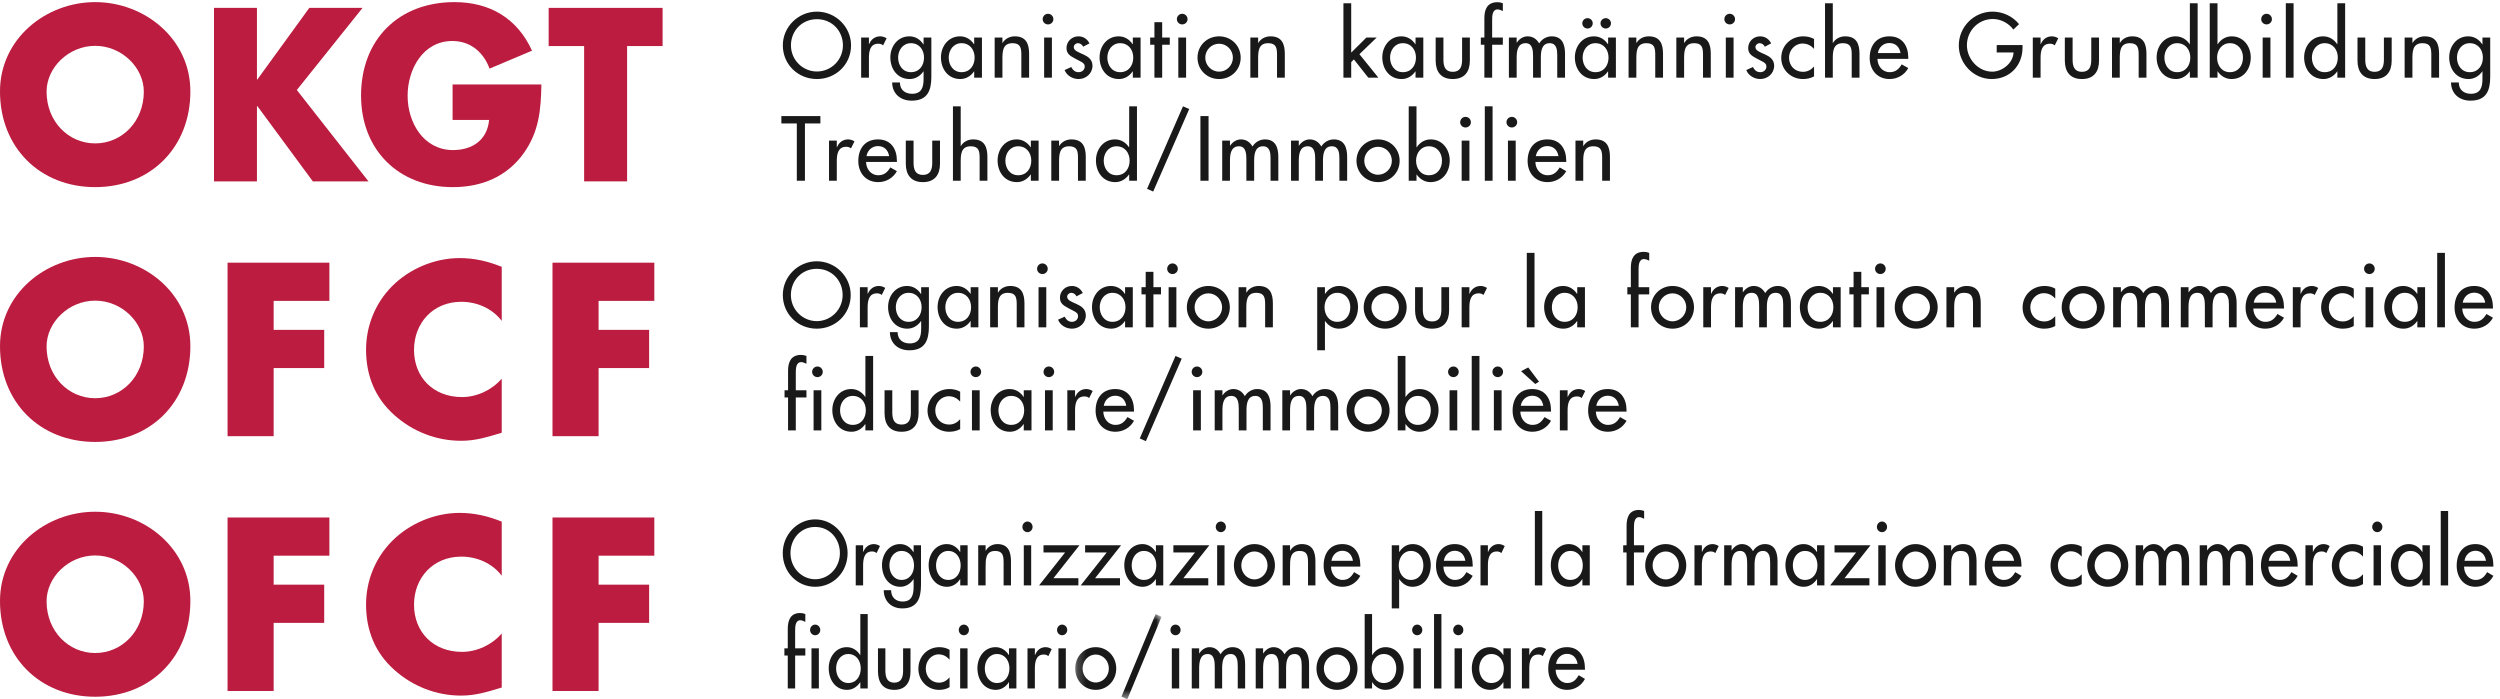
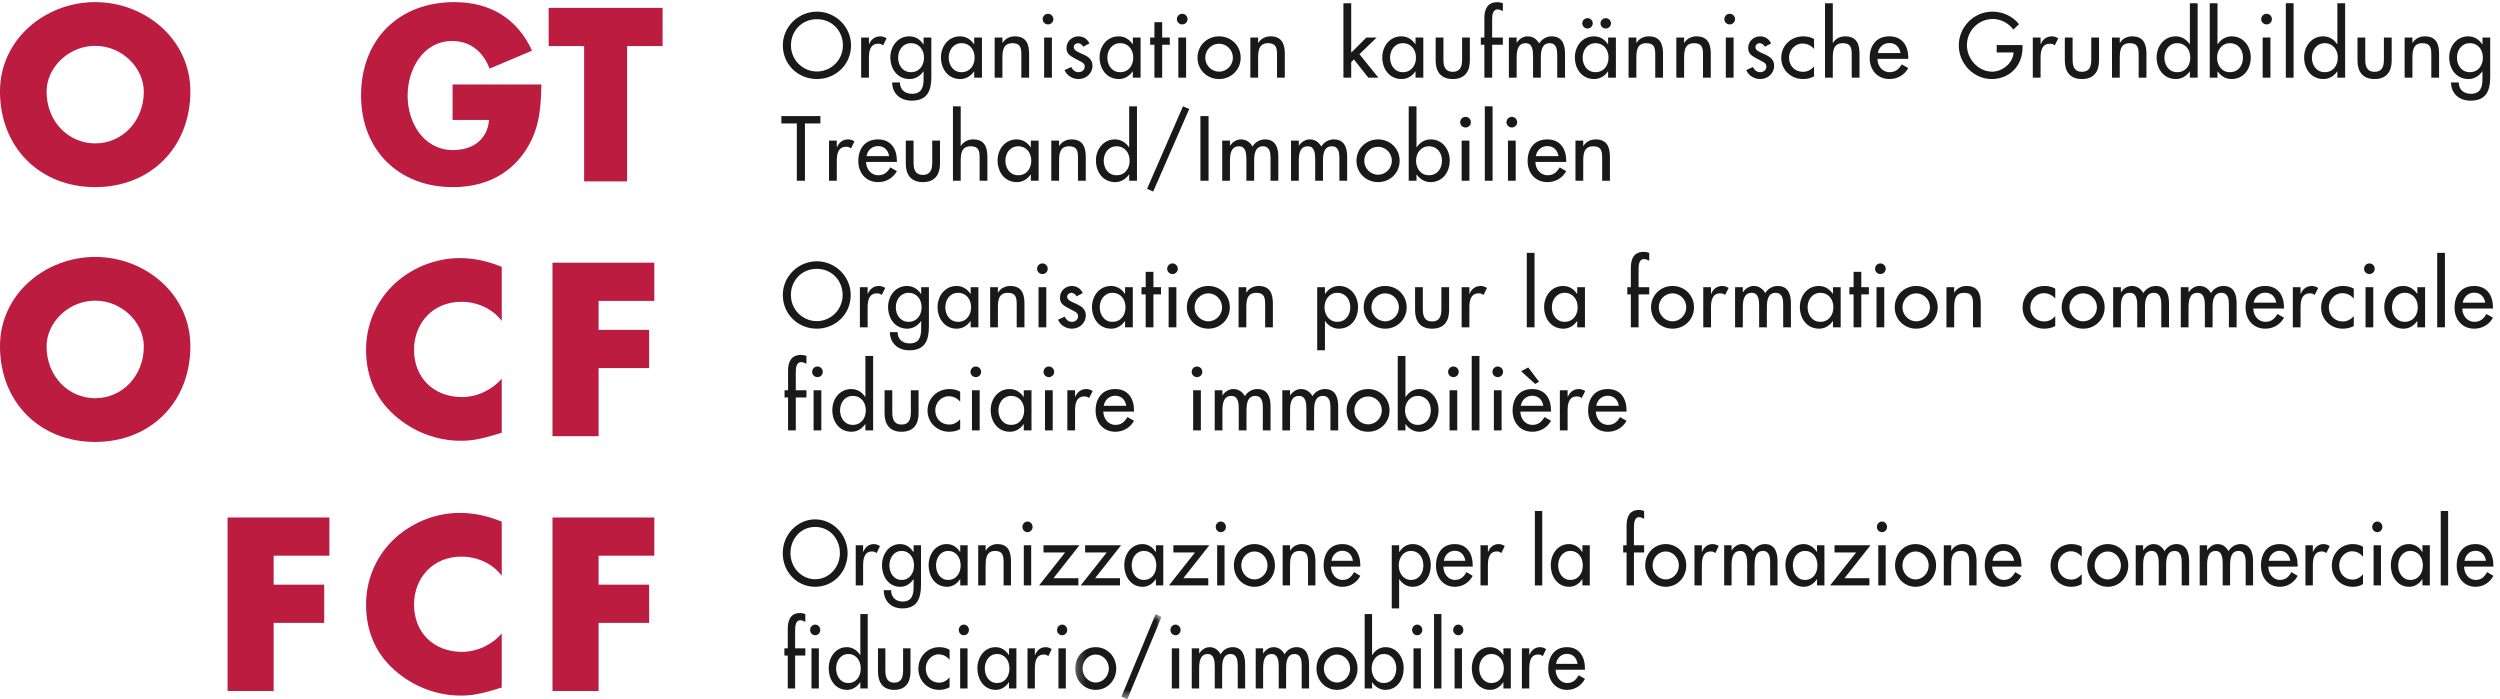
<svg xmlns="http://www.w3.org/2000/svg" xmlns:xlink="http://www.w3.org/1999/xlink" width="286" height="80" viewBox="0 0 286 80" style="">
  <defs>
    <path id="logo-okgt-a" d="M.216,.814L10.097,.814L10.097,10.475L.216,10.475Z" class="VxYovJFX_0" />
  </defs>
  <g fill="none" fill-rule="evenodd">
    <path fill="#BB1C3F" d="M5.328,10.482 C5.328,13.905 7.834,16.405 10.889,16.405 C13.945,16.405 16.452,13.905 16.452,10.482 C16.452,7.745 13.945,5.244 10.889,5.244 C7.834,5.244 5.328,7.745 5.328,10.482 Z M21.778,10.456 C21.778,16.88 17.209,21.407 10.889,21.407 C4.57,21.407 0,16.88 0,10.456 C0,4.454 5.223,0.242 10.889,0.242 C16.557,0.242 21.778,4.454 21.778,10.456 Z" class="VxYovJFX_1" />
-     <path fill="#BB1C3F" d="M35.386,.901L41.477,.901L33.956,10.297L42.154,20.749L35.787,20.749L29.445,12.14L29.394,12.14L29.394,20.749L24.481,20.749L24.481,.901L29.394,.901L29.394,9.088L29.445,9.088L35.386,.901" class="VxYovJFX_2" />
    <path fill="#BB1C3F" d="M61.935,9.666 C61.882,12.562 61.674,15.037 59.924,17.511 C57.992,20.222 55.093,21.407 51.802,21.407 C45.613,21.407 41.305,17.168 41.305,10.93 C41.305,4.482 45.64,0.242 51.985,0.242 C56.034,0.242 59.168,2.085 60.864,5.796 L56.007,7.849 C55.301,5.955 53.813,4.69 51.751,4.69 C48.382,4.69 46.631,7.929 46.631,10.957 C46.631,14.036 48.46,17.168 51.829,17.168 C54.048,17.168 55.746,16.009 55.954,13.721 L51.776,13.721 L51.776,9.666 L61.935,9.666" class="VxYovJFX_3" />
    <path fill="#BB1C3F" d="M71.74,20.749L66.825,20.749L66.825,5.269L62.766,5.269L62.766,.901L75.8,.901L75.8,5.269L71.74,5.269L71.74,20.749" class="VxYovJFX_4" />
    <path fill="#BB1C3F" d="M5.328,39.633 C5.328,43.054 7.834,45.556 10.889,45.556 C13.945,45.556 16.452,43.054 16.452,39.633 C16.452,36.894 13.945,34.394 10.889,34.394 C7.834,34.394 5.328,36.894 5.328,39.633 Z M21.778,39.606 C21.778,46.029 17.209,50.557 10.889,50.557 C4.57,50.557 0,46.029 0,39.606 C0,33.605 5.223,29.393 10.889,29.393 C16.557,29.393 21.778,33.605 21.778,39.606 Z" class="VxYovJFX_5" />
-     <path fill="#BB1C3F" d="M31.306,34.421L31.306,37.737L37.089,37.737L37.089,42.107L31.306,42.107L31.306,49.899L26.033,49.899L26.033,30.05L37.682,30.05L37.682,34.421L31.306,34.421" class="VxYovJFX_6" />
    <path fill="#BB1C3F" d="M57.398,36.709 C56.321,35.289 54.572,34.525 52.771,34.525 C49.542,34.525 47.364,36.948 47.364,40.029 C47.364,43.161 49.569,45.425 52.852,45.425 C54.572,45.425 56.294,44.608 57.398,43.318 L57.398,49.505 C55.649,50.032 54.385,50.426 52.744,50.426 C49.92,50.426 47.23,49.372 45.131,47.503 C42.899,45.529 41.877,42.949 41.877,40.002 C41.877,37.289 42.925,34.684 44.862,32.735 C46.853,30.735 49.731,29.525 52.582,29.525 C54.277,29.525 55.837,29.893 57.398,30.525 L57.398,36.709" class="VxYovJFX_7" />
    <path fill="#BB1C3F" d="M68.478,34.421L68.478,37.737L74.261,37.737L74.261,42.107L68.478,42.107L68.478,49.899L63.206,49.899L63.206,30.05L74.854,30.05L74.854,34.421L68.478,34.421" class="VxYovJFX_8" />
-     <path fill="#BB1C3F" d="M5.328,68.782 C5.328,72.205 7.834,74.705 10.889,74.705 C13.945,74.705 16.452,72.205 16.452,68.782 C16.452,66.045 13.945,63.544 10.889,63.544 C7.834,63.544 5.328,66.045 5.328,68.782 Z M21.778,68.756 C21.778,75.18 17.209,79.707 10.889,79.707 C4.57,79.707 0,75.18 0,68.756 C0,62.755 5.223,58.542 10.889,58.542 C16.557,58.542 21.778,62.755 21.778,68.756 Z" class="VxYovJFX_9" />
    <path fill="#BB1C3F" d="M31.306,63.57L31.306,66.886L37.089,66.886L37.089,71.257L31.306,71.257L31.306,79.049L26.033,79.049L26.033,59.202L37.682,59.202L37.682,63.57L31.306,63.57" class="VxYovJFX_10" />
    <path fill="#BB1C3F" d="M57.398,65.861 C56.321,64.439 54.572,63.677 52.771,63.677 C49.542,63.677 47.364,66.098 47.364,69.177 C47.364,72.309 49.569,74.574 52.852,74.574 C54.572,74.574 56.294,73.757 57.398,72.468 L57.398,78.654 C55.649,79.18 54.385,79.576 52.744,79.576 C49.92,79.576 47.23,78.522 45.131,76.654 C42.899,74.679 41.877,72.1 41.877,69.15 C41.877,66.441 42.925,63.834 44.862,61.885 C46.853,59.885 49.731,58.675 52.582,58.675 C54.277,58.675 55.837,59.043 57.398,59.674 L57.398,65.861" class="VxYovJFX_11" />
    <path fill="#BB1C3F" d="M68.478,63.57L68.478,66.886L74.261,66.886L74.261,71.257L68.478,71.257L68.478,79.049L63.206,79.049L63.206,59.202L74.854,59.202L74.854,63.57L68.478,63.57" class="VxYovJFX_12" />
    <path stroke="#1A1919" stroke-width=".551" d="M1.059,25.215 L285.262,25.215 M1.059,54.687 L285.262,54.687" class="VxYovJFX_13" />
    <path fill="#1A1919" d="M96.431 5.188C96.431 3.558 95.207 2.195 93.458 2.195 91.709 2.195 90.484 3.558 90.484 5.188 90.484 6.875 91.846 8.18 93.458 8.18 95.067 8.18 96.431 6.875 96.431 5.188zM97.36 5.188C97.36 7.386 95.611 9.042 93.458 9.042 91.304 9.042 89.555 7.386 89.555 5.188 89.555 3.067 91.324 1.331 93.458 1.331 95.591 1.331 97.36 3.067 97.36 5.188zM99.405 5.04L99.434 5.04C99.651 4.5 100.106 4.157 100.699 4.157 100.955 4.157 101.213 4.246 101.43 4.382L101.025 5.188C100.867 5.051 100.688 5.001 100.48 5.001 99.524 5.001 99.405 5.882 99.405 6.629L99.405 8.886 98.516 8.886 98.516 4.294 99.405 4.294 99.405 5.04M105.708 6.59C105.708 5.697 105.164 4.94 104.206 4.94 103.288 4.94 102.744 5.736 102.744 6.59 102.744 7.454 103.267 8.258 104.206 8.258 105.173 8.258 105.708 7.493 105.708 6.59zM106.546 8.797C106.546 10.377 106.093 11.515 104.294 11.515 103.011 11.515 102.081 10.729 102.062 9.435L102.951 9.435C102.951 10.26 103.525 10.729 104.335 10.729 105.431 10.729 105.658 9.983 105.658 9.042L105.658 8.169 105.637 8.169C105.282 8.69 104.719 9.042 104.067 9.042 102.644 9.042 101.855 7.875 101.855 6.562 101.855 5.306 102.695 4.157 104.028 4.157 104.719 4.157 105.272 4.509 105.637 5.079L105.658 5.079 105.658 4.294 106.546 4.294 106.546 8.797zM111.497 6.59C111.497 5.697 110.953 4.94 109.995 4.94 109.075 4.94 108.532 5.736 108.532 6.59 108.532 7.454 109.056 8.258 109.995 8.258 110.962 8.258 111.497 7.493 111.497 6.59zM112.335 8.886L111.447 8.886 111.447 8.169 111.428 8.169C111.071 8.69 110.519 9.042 109.857 9.042 108.443 9.042 107.644 7.875 107.644 6.562 107.644 5.306 108.484 4.157 109.827 4.157 110.508 4.157 111.061 4.509 111.428 5.06L111.447 5.06 111.447 4.294 112.335 4.294 112.335 8.886zM114.677 4.912L114.698 4.912C114.973 4.423 115.528 4.157 116.091 4.157 117.393 4.157 117.73 5.029 117.73 6.148L117.73 8.886 116.841 8.886 116.841 6.257C116.841 5.472 116.731 4.94 115.824 4.94 114.677 4.94 114.677 5.943 114.677 6.776L114.677 8.886 113.789 8.886 113.789 4.294 114.677 4.294 114.677 4.912M119.449 8.886L120.339 8.886 120.339 4.294 119.449 4.294 119.449 8.886zM120.506 2.195C120.506 2.528 120.229 2.794 119.894 2.794 119.557 2.794 119.281 2.528 119.281 2.195 119.281 1.852 119.557 1.576 119.894 1.576 120.229 1.576 120.506 1.852 120.506 2.195zM123.914 5.343C123.805 5.118 123.579 4.94 123.321 4.94 123.074 4.94 122.838 5.137 122.838 5.392 122.838 5.795 123.371 5.971 123.914 6.217 124.458 6.462 124.981 6.795 124.981 7.522 124.981 8.395 124.25 9.042 123.39 9.042 122.719 9.042 122.038 8.66 121.79 8.014L122.55 7.669C122.739 8.014 122.967 8.258 123.39 8.258 123.766 8.258 124.093 8.003 124.093 7.611 124.093 7.365 123.974 7.247 123.766 7.109L122.896 6.648C122.383 6.374 122.007 6.119 122.007 5.491 122.007 4.746 122.621 4.157 123.371 4.157 123.934 4.157 124.388 4.46 124.635 4.962L123.914 5.343M129.645 6.59C129.645 5.697 129.1 4.94 128.143 4.94 127.224 4.94 126.68 5.736 126.68 6.59 126.68 7.454 127.204 8.258 128.143 8.258 129.11 8.258 129.645 7.493 129.645 6.59zM130.483 8.886L129.594 8.886 129.594 8.169 129.574 8.169C129.218 8.69 128.666 9.042 128.004 9.042 126.59 9.042 125.791 7.875 125.791 6.562 125.791 5.306 126.631 4.157 127.974 4.157 128.655 4.157 129.209 4.509 129.574 5.06L129.594 5.06 129.594 4.294 130.483 4.294 130.483 8.886z" class="VxYovJFX_14" />
    <path fill="#1A1919" d="M132.953,8.886L132.065,8.886L132.065,5.118L131.579,5.118L131.579,4.294L132.065,4.294L132.065,2.539L132.953,2.539L132.953,4.294L133.823,4.294L133.823,5.118L132.953,5.118L132.953,8.886" class="VxYovJFX_15" />
    <path fill="#1A1919" d="M134.8 8.886L135.69 8.886 135.69 4.294 134.8 4.294 134.8 8.886zM135.857 2.195C135.857 2.528 135.58 2.794 135.245 2.794 134.91 2.794 134.633 2.528 134.633 2.195 134.633 1.852 134.91 1.576 135.245 1.576 135.58 1.576 135.857 1.852 135.857 2.195zM137.882 6.599C137.882 7.463 138.584 8.199 139.463 8.199 140.342 8.199 141.044 7.463 141.044 6.599 141.044 5.727 140.342 5.001 139.463 5.001 138.584 5.001 137.882 5.727 137.882 6.599zM141.934 6.599C141.934 7.983 140.847 9.042 139.463 9.042 138.08 9.042 136.994 7.983 136.994 6.599 136.994 5.217 138.08 4.157 139.463 4.157 140.847 4.157 141.934 5.217 141.934 6.599zM143.93 4.912L143.948 4.912C144.225 4.423 144.779 4.157 145.342 4.157 146.645 4.157 146.982 5.029 146.982 6.148L146.982 8.886 146.092 8.886 146.092 6.257C146.092 5.472 145.984 4.94 145.074 4.94 143.93 4.94 143.93 5.943 143.93 6.776L143.93 8.886 143.04 8.886 143.04 4.294 143.93 4.294 143.93 4.912" class="VxYovJFX_16" />
    <path fill="#1A1919" d="M154.578,6.02L156.316,4.294L157.492,4.294L155.517,6.198L157.689,8.886L156.535,8.886L154.885,6.795L154.578,7.1L154.578,8.886L153.688,8.886L153.688,.37L154.578,.37L154.578,6.02" class="VxYovJFX_17" />
    <path fill="#1A1919" d="M161.987 6.59C161.987 5.697 161.443 4.94 160.485 4.94 159.567 4.94 159.023 5.736 159.023 6.59 159.023 7.454 159.546 8.258 160.485 8.258 161.454 8.258 161.987 7.493 161.987 6.59zM162.827 8.886L161.937 8.886 161.937 8.169 161.918 8.169C161.563 8.69 161.009 9.042 160.347 9.042 158.935 9.042 158.134 7.875 158.134 6.562 158.134 5.306 158.974 4.157 160.317 4.157 160.999 4.157 161.553 4.509 161.918 5.06L161.937 5.06 161.937 4.294 162.827 4.294 162.827 8.886zM165.128 4.294L165.128 6.835C165.128 7.571 165.317 8.217 166.196 8.217 167.075 8.217 167.264 7.571 167.264 6.835L167.264 4.294 168.152 4.294 168.152 6.933C168.152 8.189 167.559 9.042 166.196 9.042 164.833 9.042 164.239 8.189 164.239 6.933L164.239 4.294 165.128 4.294M171.925 1.262C171.748 1.183 171.519 1.076 171.332 1.076 170.702 1.076 170.702 1.87 170.702 2.322L170.702 4.294 171.925 4.294 171.925 5.118 170.702 5.118 170.702 8.886 169.812 8.886 169.812 5.118 169.406 5.118 169.406 4.294 169.812 4.294 169.812 2.057C169.812 1.057 170.157.252 171.304.252 171.519.252 171.727.29 171.925.37L171.925 1.262M173.506 4.874L173.526 4.874C173.782 4.471 174.247 4.157 174.752 4.157 175.354 4.157 175.788 4.46 176.085 4.971 176.371 4.482 176.925 4.157 177.506 4.157 178.722 4.157 179.039 5.099 179.039 6.137L179.039 8.886 178.148 8.886 178.148 6.285C178.148 5.697 178.069 4.94 177.29 4.94 176.341 4.94 176.272 5.923 176.272 6.629L176.272 8.886 175.382 8.886 175.382 6.451C175.382 5.854 175.354 4.94 174.533 4.94 173.584 4.94 173.506 5.912 173.506 6.629L173.506 8.886 172.617 8.886 172.617 4.294 173.506 4.294 173.506 4.874M184.295 2.666C184.295 2.998 184.027 3.263 183.7 3.263 183.366 3.263 183.098 2.998 183.098 2.666 183.098 2.343 183.366 2.077 183.7 2.077 184.027 2.077 184.295 2.343 184.295 2.666zM184.016 6.59C184.016 5.697 183.474 4.94 182.516 4.94 181.597 4.94 181.054 5.736 181.054 6.59 181.054 7.454 181.577 8.258 182.516 8.258 183.485 8.258 184.016 7.493 184.016 6.59zM182.209 2.666C182.209 2.998 181.942 3.263 181.617 3.263 181.281 3.263 181.014 2.998 181.014 2.666 181.014 2.343 181.281 2.077 181.617 2.077 181.942 2.077 182.209 2.343 182.209 2.666zM184.858 8.886L183.968 8.886 183.968 8.169 183.947 8.169C183.593 8.69 183.04 9.042 182.377 9.042 180.965 9.042 180.165 7.875 180.165 6.562 180.165 5.306 181.004 4.157 182.348 4.157 183.03 4.157 183.582 4.509 183.947 5.06L183.968 5.06 183.968 4.294 184.858 4.294 184.858 8.886zM187.198 4.912L187.218 4.912C187.495 4.423 188.047 4.157 188.61 4.157 189.916 4.157 190.25 5.029 190.25 6.148L190.25 8.886 189.36 8.886 189.36 6.257C189.36 5.472 189.253 4.94 188.345 4.94 187.198 4.94 187.198 5.943 187.198 6.776L187.198 8.886 186.309 8.886 186.309 4.294 187.198 4.294 187.198 4.912M192.662 4.912L192.68 4.912C192.957 4.423 193.511 4.157 194.074 4.157 195.378 4.157 195.714 5.029 195.714 6.148L195.714 8.886 194.824 8.886 194.824 6.257C194.824 5.472 194.717 4.94 193.806 4.94 192.662 4.94 192.662 5.943 192.662 6.776L192.662 8.886 191.773 8.886 191.773 4.294 192.662 4.294 192.662 4.912M197.433 8.886L198.322 8.886 198.322 4.294 197.433 4.294 197.433 8.886zM198.49 2.195C198.49 2.528 198.214 2.794 197.878 2.794 197.541 2.794 197.265 2.528 197.265 2.195 197.265 1.852 197.541 1.576 197.878 1.576 198.214 1.576 198.49 1.852 198.49 2.195zM201.897 5.343C201.789 5.118 201.563 4.94 201.305 4.94 201.058 4.94 200.821 5.137 200.821 5.392 200.821 5.795 201.354 5.971 201.897 6.217 202.442 6.462 202.964 6.795 202.964 7.522 202.964 8.395 202.233 9.042 201.374 9.042 200.703 9.042 200.022 8.66 199.775 8.014L200.534 7.669C200.723 8.014 200.95 8.258 201.374 8.258 201.75 8.258 202.076 8.003 202.076 7.611 202.076 7.365 201.958 7.247 201.75 7.109L200.881 6.648C200.366 6.374 199.992 6.119 199.992 5.491 199.992 4.746 200.603 4.157 201.354 4.157 201.917 4.157 202.373 4.46 202.62 4.962L201.897 5.343M207.528 5.598C207.173 5.195 206.739 4.981 206.205 4.981 205.335 4.981 204.664 5.746 204.664 6.59 204.664 7.531 205.327 8.217 206.264 8.217 206.778 8.217 207.193 7.983 207.528 7.611L207.528 8.738C207.124 8.955 206.718 9.042 206.255 9.042 204.891 9.042 203.774 8.003 203.774 6.629 203.774 5.206 204.882 4.157 206.303 4.157 206.718 4.157 207.173 4.254 207.528 4.46L207.528 5.598M209.672.37L209.672 4.912 209.693 4.912C209.969 4.423 210.521 4.157 211.084 4.157 212.389 4.157 212.726 5.029 212.726 6.148L212.726 8.886 211.836 8.886 211.836 6.257C211.836 5.472 211.727 4.94 210.819 4.94 209.672 4.94 209.672 5.943 209.672 6.776L209.672 8.886 208.783 8.886 208.783.37 209.672.37M217.418 6.071C217.308 5.383 216.855 4.922 216.143 4.922 215.451 4.922 214.937 5.413 214.829 6.071L217.418 6.071zM214.78 6.737C214.79 7.522 215.322 8.258 216.173 8.258 216.855 8.258 217.221 7.914 217.556 7.365L218.306 7.787C217.871 8.583 217.061 9.042 216.164 9.042 214.75 9.042 213.891 7.983 213.891 6.629 213.891 5.217 214.651 4.157 216.143 4.157 217.616 4.157 218.306 5.236 218.306 6.599L218.306 6.737 214.78 6.737zM231.377 5.158L231.377 5.451C231.377 7.482 229.934 9.042 227.851 9.042 225.765 9.042 224.086 7.257 224.086 5.206 224.086 3.078 225.804 1.331 227.948 1.331 229.104 1.331 230.249 1.852 230.98 2.764L230.329 3.381C229.796 2.657 228.897 2.174 227.987 2.174 226.319 2.174 225.015 3.518 225.015 5.177 225.015 6.728 226.298 8.199 227.909 8.199 229.065 8.199 230.309 7.208 230.348 6.002L228.423 6.002 228.423 5.158 231.377 5.158M233.442 5.04L233.47 5.04C233.687 4.5 234.143 4.157 234.736 4.157 234.992 4.157 235.249 4.246 235.465 4.382L235.061 5.188C234.902 5.051 234.725 5.001 234.519 5.001 233.56 5.001 233.442 5.882 233.442 6.629L233.442 8.886 232.552 8.886 232.552 4.294 233.442 4.294 233.442 5.04M237.106 4.294L237.106 6.835C237.106 7.571 237.293 8.217 238.174 8.217 239.053 8.217 239.24 7.571 239.24 6.835L239.24 4.294 240.129 4.294 240.129 6.933C240.129 8.189 239.536 9.042 238.174 9.042 236.809 9.042 236.217 8.189 236.217 6.933L236.217 4.294 237.106 4.294M242.501 4.912L242.519 4.912C242.796 4.423 243.35 4.157 243.913 4.157 245.216 4.157 245.553 5.029 245.553 6.148L245.553 8.886 244.663 8.886 244.663 6.257C244.663 5.472 244.555 4.94 243.645 4.94 242.501 4.94 242.501 5.943 242.501 6.776L242.501 8.886 241.612 8.886 241.612 4.294 242.501 4.294 242.501 4.912M250.57 6.59C250.57 5.697 250.027 4.94 249.069 4.94 248.151 4.94 247.607 5.736 247.607 6.59 247.607 7.454 248.13 8.258 249.069 8.258 250.037 8.258 250.57 7.493 250.57 6.59zM250.521 8.169L250.502 8.169C250.147 8.69 249.582 9.042 248.932 9.042 247.508 9.042 246.718 7.875 246.718 6.562 246.718 5.306 247.559 4.157 248.892 4.157 249.582 4.157 250.136 4.509 250.502 5.06L250.521 5.06 250.521.37 251.41.37 251.41 8.886 250.521 8.886 250.521 8.169zM256.597 6.59C256.597 5.697 256.054 4.94 255.096 4.94 254.178 4.94 253.633 5.736 253.633 6.59 253.633 7.454 254.157 8.258 255.096 8.258 256.063 8.258 256.597 7.493 256.597 6.59zM252.794.37L253.682.37 253.682 5.06 253.703 5.06C254.068 4.509 254.621 4.157 255.313 4.157 256.647 4.157 257.487 5.306 257.487 6.562 257.487 7.875 256.696 9.042 255.274 9.042 254.621 9.042 254.058 8.69 253.703 8.169L253.682 8.169 253.682 8.886 252.794 8.886 252.794.37zM258.849 8.886L259.737 8.886 259.737 4.294 258.849 4.294 258.849 8.886zM259.907 2.195C259.907 2.528 259.63 2.794 259.294 2.794 258.959 2.794 258.682 2.528 258.682 2.195 258.682 1.852 258.959 1.576 259.294 1.576 259.63 1.576 259.907 1.852 259.907 2.195z" class="VxYovJFX_18" />
    <path fill="#1A1919" d="M261.497,8.886L262.386,8.886L262.386,.37L261.497,.37Z" class="VxYovJFX_19" />
    <path fill="#1A1919" d="M267.444 6.59C267.444 5.697 266.901 4.94 265.943 4.94 265.025 4.94 264.48 5.736 264.48 6.59 264.48 7.454 265.004 8.258 265.943 8.258 266.91 8.258 267.444 7.493 267.444 6.59zM267.395 8.169L267.376 8.169C267.019 8.69 266.456 9.042 265.803 9.042 264.382 9.042 263.592 7.875 263.592 6.562 263.592 5.306 264.43 4.157 265.764 4.157 266.456 4.157 267.01 4.509 267.376 5.06L267.395 5.06 267.395.37 268.283.37 268.283 8.886 267.395 8.886 267.395 8.169zM270.586 4.294L270.586 6.835C270.586 7.571 270.775 8.217 271.652 8.217 272.531 8.217 272.718 7.571 272.718 6.835L272.718 4.294 273.608 4.294 273.608 6.933C273.608 8.189 273.016 9.042 271.652 9.042 270.289 9.042 269.697 8.189 269.697 6.933L269.697 4.294 270.586 4.294M275.98 4.912L275.999 4.912C276.276 4.423 276.829 4.157 277.392 4.157 278.697 4.157 279.031 5.029 279.031 6.148L279.031 8.886 278.142 8.886 278.142 6.257C278.142 5.472 278.034 4.94 277.127 4.94 275.98 4.94 275.98 5.943 275.98 6.776L275.98 8.886 275.09 8.886 275.09 4.294 275.98 4.294 275.98 4.912M284.041 6.59C284.041 5.697 283.498 4.94 282.54 4.94 281.62 4.94 281.077 5.736 281.077 6.59 281.077 7.454 281.601 8.258 282.54 8.258 283.507 8.258 284.041 7.493 284.041 6.59zM284.88 8.797C284.88 10.377 284.426 11.515 282.629 11.515 281.343 11.515 280.415 10.729 280.395 9.435L281.285 9.435C281.285 10.26 281.858 10.729 282.668 10.729 283.763 10.729 283.992 9.983 283.992 9.042L283.992 8.169 283.971 8.169C283.616 8.69 283.053 9.042 282.4 9.042 280.978 9.042 280.189 7.875 280.189 6.562 280.189 5.306 281.027 4.157 282.361 4.157 283.053 4.157 283.606 4.509 283.971 5.079L283.992 5.079 283.992 4.294 284.88 4.294 284.88 8.797z" class="VxYovJFX_20" />
    <path fill="#1A1919" d="M92.085,20.676L91.156,20.676L91.156,14.122L89.388,14.122L89.388,13.28L93.853,13.28L93.853,14.122L92.085,14.122L92.085,20.676" class="VxYovJFX_21" />
    <path fill="#1A1919" d="M95.729 16.83L95.759 16.83C95.976 16.291 96.431 15.947 97.023 15.947 97.28 15.947 97.538 16.036 97.755 16.174L97.349 16.978C97.192 16.841 97.014 16.792 96.806 16.792 95.847 16.792 95.729 17.675 95.729 18.42L95.729 20.676 94.84 20.676 94.84 16.085 95.729 16.085 95.729 16.83M101.716 17.861C101.608 17.174 101.153 16.712 100.441 16.712 99.751 16.712 99.236 17.203 99.128 17.861L101.716 17.861zM99.079 18.528C99.088 19.313 99.622 20.048 100.471 20.048 101.153 20.048 101.518 19.706 101.855 19.156L102.605 19.579C102.171 20.373 101.361 20.835 100.461 20.835 99.049 20.835 98.189 19.775 98.189 18.42 98.189 17.008 98.95 15.947 100.441 15.947 101.915 15.947 102.605 17.026 102.605 18.391L102.605 18.528 99.079 18.528zM104.511 16.085L104.511 18.626C104.511 19.362 104.7 20.011 105.579 20.011 106.458 20.011 106.647 19.362 106.647 18.626L106.647 16.085 107.535 16.085 107.535 18.725C107.535 19.98 106.942 20.835 105.579 20.835 104.216 20.835 103.623 19.98 103.623 18.725L103.623 16.085 104.511 16.085M109.905 12.162L109.905 16.703 109.926 16.703C110.203 16.213 110.755 15.947 111.318 15.947 112.623 15.947 112.958 16.823 112.958 17.94L112.958 20.676 112.069 20.676 112.069 18.048C112.069 17.263 111.961 16.734 111.052 16.734 109.905 16.734 109.905 17.734 109.905 18.568L109.905 20.676 109.017 20.676 109.017 12.162 109.905 12.162M117.977 18.382C117.977 17.488 117.434 16.734 116.475 16.734 115.556 16.734 115.014 17.528 115.014 18.382 115.014 19.245 115.537 20.048 116.475 20.048 117.444 20.048 117.977 19.283 117.977 18.382zM118.817 20.676L117.928 20.676 117.928 19.961 117.908 19.961C117.552 20.48 116.999 20.835 116.336 20.835 114.924 20.835 114.124 19.666 114.124 18.352 114.124 17.096 114.963 15.947 116.308 15.947 116.989 15.947 117.542 16.302 117.908 16.85L117.928 16.85 117.928 16.085 118.817 16.085 118.817 20.676zM121.158 16.703L121.177 16.703C121.454 16.213 122.007 15.947 122.57 15.947 123.875 15.947 124.211 16.823 124.211 17.94L124.211 20.676 123.321 20.676 123.321 18.048C123.321 17.263 123.214 16.734 122.303 16.734 121.158 16.734 121.158 17.734 121.158 18.568L121.158 20.676 120.268 20.676 120.268 16.085 121.158 16.085 121.158 16.703M129.229 18.382C129.229 17.488 128.685 16.734 127.727 16.734 126.809 16.734 126.265 17.528 126.265 18.382 126.265 19.245 126.789 20.048 127.727 20.048 128.696 20.048 129.229 19.283 129.229 18.382zM129.179 19.961L129.16 19.961C128.805 20.48 128.24 20.835 127.59 20.835 126.166 20.835 125.376 19.666 125.376 18.352 125.376 17.096 126.216 15.947 127.55 15.947 128.24 15.947 128.794 16.302 129.16 16.85L129.179 16.85 129.179 12.162 130.069 12.162 130.069 20.676 129.179 20.676 129.179 19.961z" class="VxYovJFX_22" />
    <path fill="#1A1919" d="M136.046,12.475L131.925,21.914L131.225,21.6L135.333,12.162L136.046,12.475" class="VxYovJFX_23" />
    <path fill="#1A1919" d="M137.329,20.676L138.258,20.676L138.258,13.28L137.329,13.28Z" class="VxYovJFX_24" />
    <path fill="#1A1919" d="M140.708 16.664L140.728 16.664C140.985 16.261 141.449 15.947 141.952 15.947 142.557 15.947 142.991 16.252 143.287 16.762 143.572 16.272 144.126 15.947 144.709 15.947 145.924 15.947 146.24 16.889 146.24 17.931L146.24 20.676 145.351 20.676 145.351 18.077C145.351 17.488 145.272 16.734 144.493 16.734 143.544 16.734 143.475 17.713 143.475 18.42L143.475 20.676 142.585 20.676 142.585 18.245C142.585 17.645 142.557 16.734 141.736 16.734 140.787 16.734 140.708 17.704 140.708 18.42L140.708 20.676 139.82 20.676 139.82 16.085 140.708 16.085 140.708 16.664M148.582 16.664L148.602 16.664C148.859 16.261 149.322 15.947 149.827 15.947 150.429 15.947 150.863 16.252 151.161 16.762 151.447 16.272 151.999 15.947 152.583 15.947 153.798 15.947 154.114 16.889 154.114 17.931L154.114 20.676 153.226 20.676 153.226 18.077C153.226 17.488 153.146 16.734 152.365 16.734 151.418 16.734 151.348 17.713 151.348 18.42L151.348 20.676 150.458 20.676 150.458 18.245C150.458 17.645 150.429 16.734 149.609 16.734 148.662 16.734 148.582 17.704 148.582 18.42L148.582 20.676 147.693 20.676 147.693 16.085 148.582 16.085 148.582 16.664M156.071 18.391C156.071 19.254 156.771 19.989 157.652 19.989 158.531 19.989 159.23 19.254 159.23 18.391 159.23 17.517 158.531 16.792 157.652 16.792 156.771 16.792 156.071 17.517 156.071 18.391zM160.12 18.391C160.12 19.775 159.034 20.835 157.652 20.835 156.268 20.835 155.181 19.775 155.181 18.391 155.181 17.008 156.268 15.947 157.652 15.947 159.034 15.947 160.12 17.008 160.12 18.391zM164.962 18.382C164.962 17.488 164.417 16.734 163.46 16.734 162.541 16.734 161.997 17.528 161.997 18.382 161.997 19.245 162.521 20.048 163.46 20.048 164.428 20.048 164.962 19.283 164.962 18.382zM161.157 12.162L162.047 12.162 162.047 16.85 162.066 16.85C162.432 16.302 162.986 15.947 163.677 15.947 165.012 15.947 165.85 17.096 165.85 18.352 165.85 19.666 165.059 20.835 163.638 20.835 162.986 20.835 162.423 20.48 162.066 19.961L162.047 19.961 162.047 20.676 161.157 20.676 161.157 12.162zM167.213 20.676L168.102 20.676 168.102 16.085 167.213 16.085 167.213 20.676zM168.27 13.986C168.27 14.318 167.994 14.584 167.657 14.584 167.322 14.584 167.045 14.318 167.045 13.986 167.045 13.642 167.322 13.368 167.657 13.368 167.994 13.368 168.27 13.642 168.27 13.986z" class="VxYovJFX_25" />
    <path fill="#1A1919" d="M169.862,20.678L170.751,20.678L170.751,12.162L169.862,12.162Z" class="VxYovJFX_26" />
    <path fill="#1A1919" d="M172.509 20.676L173.397 20.676 173.397 16.085 172.509 16.085 172.509 20.676zM173.566 13.986C173.566 14.318 173.289 14.584 172.952 14.584 172.617 14.584 172.34 14.318 172.34 13.986 172.34 13.642 172.617 13.368 172.952 13.368 173.289 13.368 173.566 13.642 173.566 13.986zM178.287 17.861C178.179 17.174 177.724 16.712 177.013 16.712 176.321 16.712 175.809 17.203 175.698 17.861L178.287 17.861zM175.649 18.528C175.659 19.313 176.192 20.048 177.043 20.048 177.724 20.048 178.09 19.706 178.427 19.156L179.177 19.579C178.743 20.373 177.932 20.835 177.033 20.835 175.62 20.835 174.759 19.775 174.759 18.42 174.759 17.008 175.522 15.947 177.013 15.947 178.485 15.947 179.177 17.026 179.177 18.391L179.177 18.528 175.649 18.528zM181.122 16.703L181.143 16.703C181.42 16.213 181.972 15.947 182.535 15.947 183.84 15.947 184.177 16.823 184.177 17.94L184.177 20.676 183.287 20.676 183.287 18.048C183.287 17.263 183.178 16.734 182.269 16.734 181.122 16.734 181.122 17.734 181.122 18.568L181.122 20.676 180.234 20.676 180.234 16.085 181.122 16.085 181.122 16.703M96.397 33.745C96.397 32.116 95.178 30.753 93.437 30.753 91.697 30.753 90.478 32.116 90.478 33.745 90.478 35.434 91.836 36.738 93.437 36.738 95.04 36.738 96.397 35.434 96.397 33.745zM97.321 33.745C97.321 35.943 95.579 37.6 93.437 37.6 91.294 37.6 89.554 35.943 89.554 33.745 89.554 31.626 91.313 29.89 93.437 29.89 95.56 29.89 97.321 31.626 97.321 33.745zM99.257 33.598L99.287 33.598C99.503 33.058 99.955 32.715 100.545 32.715 100.799 32.715 101.055 32.803 101.272 32.94L100.87 33.745C100.711 33.609 100.534 33.558 100.328 33.558 99.375 33.558 99.257 34.441 99.257 35.188L99.257 37.445 98.372 37.445 98.372 32.853 99.257 32.853 99.257 33.598M105.431 35.149C105.431 34.255 104.89 33.499 103.936 33.499 103.021 33.499 102.481 34.294 102.481 35.149 102.481 36.011 103.002 36.817 103.936 36.817 104.899 36.817 105.431 36.051 105.431 35.149zM106.266 37.355C106.266 38.936 105.813 40.074 104.025 40.074 102.747 40.074 101.823 39.288 101.803 37.994L102.687 37.994C102.687 38.818 103.258 39.288 104.064 39.288 105.155 39.288 105.381 38.542 105.381 37.6L105.381 36.728 105.362 36.728C105.007 37.248 104.447 37.6 103.799 37.6 102.382 37.6 101.597 36.433 101.597 35.12 101.597 33.864 102.431 32.715 103.76 32.715 104.447 32.715 104.998 33.067 105.362 33.638L105.381 33.638 105.381 32.853 106.266 32.853 106.266 37.355zM111.092 35.149C111.092 34.255 110.552 33.499 109.598 33.499 108.683 33.499 108.144 34.294 108.144 35.149 108.144 36.011 108.664 36.817 109.598 36.817 110.561 36.817 111.092 36.051 111.092 35.149zM111.928 37.445L111.043 37.445 111.043 36.728 111.023 36.728C110.67 37.248 110.119 37.6 109.46 37.6 108.056 37.6 107.259 36.433 107.259 35.12 107.259 33.864 108.095 32.715 109.43 32.715 110.11 32.715 110.66 33.067 111.023 33.617L111.043 33.617 111.043 32.853 111.928 32.853 111.928 37.445zM114.159 33.47L114.178 33.47C114.455 32.981 115.005 32.715 115.565 32.715 116.863 32.715 117.197 33.588 117.197 34.706L117.197 37.445 116.312 37.445 116.312 34.814C116.312 34.03 116.204 33.499 115.3 33.499 114.159 33.499 114.159 34.5 114.159 35.334L114.159 37.445 113.274 37.445 113.274 32.853 114.159 32.853 114.159 33.47M118.81 37.445L119.695 37.445 119.695 32.853 118.81 32.853 118.81 37.445zM119.861 30.753C119.861 31.087 119.585 31.352 119.252 31.352 118.918 31.352 118.642 31.087 118.642 30.753 118.642 30.409 118.918 30.134 119.252 30.134 119.585 30.134 119.861 30.409 119.861 30.753zM123.154 33.902C123.046 33.677 122.82 33.499 122.565 33.499 122.318 33.499 122.083 33.695 122.083 33.95 122.083 34.353 122.613 34.53 123.154 34.776 123.694 35.02 124.217 35.354 124.217 36.08 124.217 36.952 123.489 37.6 122.633 37.6 121.965 37.6 121.286 37.218 121.041 36.572L121.797 36.228C121.984 36.572 122.21 36.817 122.633 36.817 123.007 36.817 123.33 36.562 123.33 36.169 123.33 35.923 123.214 35.805 123.007 35.668L122.141 35.206C121.631 34.933 121.258 34.678 121.258 34.05 121.258 33.303 121.866 32.715 122.613 32.715 123.173 32.715 123.627 33.019 123.872 33.52L123.154 33.902M128.757 35.149C128.757 34.255 128.216 33.499 127.263 33.499 126.349 33.499 125.809 34.294 125.809 35.149 125.809 36.011 126.33 36.817 127.263 36.817 128.225 36.817 128.757 36.051 128.757 35.149zM129.592 37.445L128.709 37.445 128.709 36.728 128.688 36.728C128.335 37.248 127.784 37.6 127.125 37.6 125.72 37.6 124.924 36.433 124.924 35.12 124.924 33.864 125.759 32.715 127.096 32.715 127.773 32.715 128.326 33.067 128.688 33.617L128.709 33.617 128.709 32.853 129.592 32.853 129.592 37.445z" class="VxYovJFX_27" />
    <path fill="#1A1919" d="M131.952,37.445L131.067,37.445L131.067,33.677L130.587,33.677L130.587,32.853L131.067,32.853L131.067,31.097L131.952,31.097L131.952,32.853L132.818,32.853L132.818,33.677L131.952,33.677L131.952,37.445" class="VxYovJFX_28" />
    <path fill="#1A1919" d="M133.692 37.445L134.577 37.445 134.577 32.853 133.692 32.853 133.692 37.445zM134.743 30.753C134.743 31.087 134.468 31.352 134.135 31.352 133.8 31.352 133.525 31.087 133.525 30.753 133.525 30.409 133.8 30.134 134.135 30.134 134.468 30.134 134.743 30.409 134.743 30.753zM136.66 35.158C136.66 36.021 137.359 36.758 138.234 36.758 139.108 36.758 139.808 36.021 139.808 35.158 139.808 34.285 139.108 33.558 138.234 33.558 137.359 33.558 136.66 34.285 136.66 35.158zM140.693 35.158C140.693 36.542 139.61 37.6 138.234 37.6 136.858 37.6 135.775 36.542 135.775 35.158 135.775 33.775 136.858 32.715 138.234 32.715 139.61 32.715 140.693 33.775 140.693 35.158zM142.578 33.47L142.599 33.47C142.873 32.981 143.424 32.715 143.985 32.715 145.282 32.715 145.617 33.588 145.617 34.706L145.617 37.445 144.732 37.445 144.732 34.814C144.732 34.03 144.625 33.499 143.719 33.499 142.578 33.499 142.578 34.5 142.578 35.334L142.578 37.445 141.693 37.445 141.693 32.853 142.578 32.853 142.578 33.47M154.473 35.149C154.473 34.255 153.932 33.499 152.98 33.499 152.064 33.499 151.525 34.294 151.525 35.149 151.525 36.011 152.046 36.817 152.98 36.817 153.941 36.817 154.473 36.051 154.473 35.149zM151.573 33.617L151.593 33.617C151.957 33.067 152.507 32.715 153.196 32.715 154.522 32.715 155.358 33.864 155.358 35.12 155.358 36.433 154.572 37.6 153.157 37.6 152.507 37.6 151.947 37.248 151.593 36.728L151.573 36.728 151.573 40.074 150.688 40.074 150.688 32.853 151.573 32.853 151.573 33.617zM156.891 35.158C156.891 36.021 157.59 36.758 158.465 36.758 159.339 36.758 160.036 36.021 160.036 35.158 160.036 34.285 159.339 33.558 158.465 33.558 157.59 33.558 156.891 34.285 156.891 35.158zM160.921 35.158C160.921 36.542 159.841 37.6 158.465 37.6 157.089 37.6 156.006 36.542 156.006 35.158 156.006 33.775 157.089 32.715 158.465 32.715 159.841 32.715 160.921 33.775 160.921 35.158zM162.77 32.853L162.77 35.393C162.77 36.13 162.957 36.776 163.832 36.776 164.708 36.776 164.893 36.13 164.893 35.393L164.893 32.853 165.777 32.853 165.777 35.491C165.777 36.747 165.188 37.6 163.832 37.6 162.475 37.6 161.885 36.747 161.885 35.491L161.885 32.853 162.77 32.853M168.098 33.598L168.128 33.598C168.343 33.058 168.795 32.715 169.385 32.715 169.641 32.715 169.896 32.803 170.113 32.94L169.709 33.745C169.553 33.609 169.376 33.558 169.17 33.558 168.216 33.558 168.098 34.441 168.098 35.188L168.098 37.445 167.213 37.445 167.213 32.853 168.098 32.853 168.098 33.598" class="VxYovJFX_29" />
    <path fill="#1A1919" d="M174.664,37.445L175.549,37.445L175.549,28.928L174.664,28.928Z" class="VxYovJFX_30" />
    <path fill="#1A1919" d="M180.484 35.149C180.484 34.255 179.942 33.499 178.99 33.499 178.075 33.499 177.534 34.294 177.534 35.149 177.534 36.011 178.057 36.817 178.99 36.817 179.952 36.817 180.484 36.051 180.484 35.149zM181.318 37.445L180.435 37.445 180.435 36.728 180.415 36.728C180.06 37.248 179.511 37.6 178.852 37.6 177.446 37.6 176.649 36.433 176.649 35.12 176.649 33.864 177.486 32.715 178.822 32.715 179.5 32.715 180.051 33.067 180.415 33.617L180.435 33.617 180.435 32.853 181.318 32.853 181.318 37.445zM188.672 29.82C188.495 29.742 188.269 29.635 188.083 29.635 187.453 29.635 187.453 30.429 187.453 30.88L187.453 32.853 188.672 32.853 188.672 33.677 187.453 33.677 187.453 37.445 186.568 37.445 186.568 33.677 186.167 33.677 186.167 32.853 186.568 32.853 186.568 30.616C186.568 29.615 186.914 28.811 188.052 28.811 188.269 28.811 188.475 28.848 188.672 28.928L188.672 29.82M189.763 35.158C189.763 36.021 190.461 36.758 191.337 36.758 192.211 36.758 192.909 36.021 192.909 35.158 192.909 34.285 192.211 33.558 191.337 33.558 190.461 33.558 189.763 34.285 189.763 35.158zM193.793 35.158C193.793 36.542 192.713 37.6 191.337 37.6 189.959 37.6 188.878 36.542 188.878 35.158 188.878 33.775 189.959 32.715 191.337 32.715 192.713 32.715 193.793 33.775 193.793 35.158zM195.739 33.598L195.769 33.598C195.985 33.058 196.439 32.715 197.029 32.715 197.283 32.715 197.539 32.803 197.755 32.94L197.352 33.745C197.195 33.609 197.018 33.558 196.811 33.558 195.858 33.558 195.739 34.441 195.739 35.188L195.739 37.445 194.854 37.445 194.854 32.853 195.739 32.853 195.739 33.598M199.378 33.431L199.397 33.431C199.652 33.029 200.115 32.715 200.616 32.715 201.215 32.715 201.648 33.019 201.943 33.529 202.227 33.04 202.778 32.715 203.358 32.715 204.568 32.715 204.882 33.657 204.882 34.696L204.882 37.445 203.997 37.445 203.997 34.844C203.997 34.255 203.918 33.499 203.142 33.499 202.199 33.499 202.13 34.482 202.13 35.188L202.13 37.445 201.245 37.445 201.245 35.01C201.245 34.412 201.215 33.499 200.399 33.499 199.456 33.499 199.378 34.471 199.378 35.188L199.378 37.445 198.493 37.445 198.493 32.853 199.378 32.853 199.378 33.431M209.738 35.149C209.738 34.255 209.196 33.499 208.244 33.499 207.329 33.499 206.788 34.294 206.788 35.149 206.788 36.011 207.311 36.817 208.244 36.817 209.207 36.817 209.738 36.051 209.738 35.149zM210.574 37.445L209.69 37.445 209.69 36.728 209.669 36.728C209.316 37.248 208.765 37.6 208.106 37.6 206.702 37.6 205.904 36.433 205.904 35.12 205.904 33.864 206.741 32.715 208.076 32.715 208.756 32.715 209.306 33.067 209.669 33.617L209.69 33.617 209.69 32.853 210.574 32.853 210.574 37.445z" class="VxYovJFX_31" />
    <path fill="#1A1919" d="M212.934,37.445L212.049,37.445L212.049,33.677L211.568,33.677L211.568,32.853L212.049,32.853L212.049,31.097L212.934,31.097L212.934,32.853L213.799,32.853L213.799,33.677L212.934,33.677L212.934,37.445" class="VxYovJFX_32" />
    <path fill="#1A1919" d="M214.674 37.445L215.559 37.445 215.559 32.853 214.674 32.853 214.674 37.445zM215.725 30.753C215.725 31.087 215.449 31.352 215.115 31.352 214.782 31.352 214.506 31.087 214.506 30.753 214.506 30.409 214.782 30.134 215.115 30.134 215.449 30.134 215.725 30.409 215.725 30.753zM217.642 35.158C217.642 36.021 218.339 36.758 219.215 36.758 220.09 36.758 220.788 36.021 220.788 35.158 220.788 34.285 220.09 33.558 219.215 33.558 218.339 33.558 217.642 34.285 217.642 35.158zM221.672 35.158C221.672 36.542 220.591 37.6 219.215 37.6 217.839 37.6 216.757 36.542 216.757 35.158 216.757 33.775 217.839 32.715 219.215 32.715 220.591 32.715 221.672 33.775 221.672 35.158zM223.559 33.47L223.579 33.47C223.856 32.981 224.405 32.715 224.965 32.715 226.263 32.715 226.597 33.588 226.597 34.706L226.597 37.445 225.712 37.445 225.712 34.814C225.712 34.03 225.605 33.499 224.7 33.499 223.559 33.499 223.559 34.5 223.559 35.334L223.559 37.445 222.674 37.445 222.674 32.853 223.559 32.853 223.559 33.47M235.12 34.157C234.767 33.754 234.334 33.54 233.803 33.54 232.937 33.54 232.269 34.305 232.269 35.149 232.269 36.089 232.927 36.776 233.861 36.776 234.373 36.776 234.785 36.542 235.12 36.169L235.12 37.297C234.716 37.514 234.313 37.6 233.851 37.6 232.496 37.6 231.384 36.562 231.384 35.188 231.384 33.765 232.485 32.715 233.902 32.715 234.313 32.715 234.767 32.812 235.12 33.019L235.12 34.157M236.742 35.158C236.742 36.021 237.44 36.758 238.314 36.758 239.19 36.758 239.888 36.021 239.888 35.158 239.888 34.285 239.19 33.558 238.314 33.558 237.44 33.558 236.742 34.285 236.742 35.158zM240.772 35.158C240.772 36.542 239.692 37.6 238.314 37.6 236.938 37.6 235.857 36.542 235.857 35.158 235.857 33.775 236.938 32.715 238.314 32.715 239.692 32.715 240.772 33.775 240.772 35.158zM242.631 33.431L242.649 33.431C242.905 33.029 243.368 32.715 243.87 32.715 244.469 32.715 244.9 33.019 245.196 33.529 245.481 33.04 246.032 32.715 246.611 32.715 247.82 32.715 248.134 33.657 248.134 34.696L248.134 37.445 247.251 37.445 247.251 34.844C247.251 34.255 247.171 33.499 246.394 33.499 245.451 33.499 245.384 34.482 245.384 35.188L245.384 37.445 244.499 37.445 244.499 35.01C244.499 34.412 244.469 33.499 243.653 33.499 242.708 33.499 242.631 34.471 242.631 35.188L242.631 37.445 241.746 37.445 241.746 32.853 242.631 32.853 242.631 33.431M250.367 33.431L250.386 33.431C250.641 33.029 251.104 32.715 251.605 32.715 252.204 32.715 252.637 33.019 252.933 33.529 253.218 33.04 253.767 32.715 254.348 32.715 255.557 32.715 255.871 33.657 255.871 34.696L255.871 37.445 254.988 37.445 254.988 34.844C254.988 34.255 254.908 33.499 254.131 33.499 253.188 33.499 253.12 34.482 253.12 35.188L253.12 37.445 252.236 37.445 252.236 35.01C252.236 34.412 252.204 33.499 251.388 33.499 250.445 33.499 250.367 34.471 250.367 35.188L250.367 37.445 249.482 37.445 249.482 32.853 250.367 32.853 250.367 33.431M260.404 34.628C260.294 33.941 259.844 33.481 259.135 33.481 258.447 33.481 257.936 33.971 257.828 34.628L260.404 34.628zM257.779 35.295C257.789 36.08 258.319 36.817 259.165 36.817 259.844 36.817 260.206 36.472 260.542 35.923L261.289 36.346C260.856 37.14 260.049 37.6 259.155 37.6 257.749 37.6 256.894 36.542 256.894 35.188 256.894 33.775 257.652 32.715 259.135 32.715 260.6 32.715 261.289 33.795 261.289 35.158L261.289 35.295 257.779 35.295zM263.184 33.598L263.216 33.598C263.43 33.058 263.884 32.715 264.474 32.715 264.728 32.715 264.984 32.803 265.2 32.94L264.797 33.745C264.64 33.609 264.463 33.558 264.257 33.558 263.303 33.558 263.184 34.441 263.184 35.188L263.184 37.445 262.299 37.445 262.299 32.853 263.184 32.853 263.184 33.598M269.271 34.157C268.916 33.754 268.484 33.54 267.954 33.54 267.088 33.54 266.419 34.305 266.419 35.149 266.419 36.089 267.078 36.776 268.012 36.776 268.524 36.776 268.936 36.542 269.271 36.169L269.271 37.297C268.867 37.514 268.464 37.6 268.001 37.6 266.646 37.6 265.535 36.562 265.535 35.188 265.535 33.765 266.636 32.715 268.051 32.715 268.464 32.715 268.916 32.812 269.271 33.019L269.271 34.157M270.617 37.445L271.502 37.445 271.502 32.853 270.617 32.853 270.617 37.445zM271.669 30.753C271.669 31.087 271.395 31.352 271.059 31.352 270.725 31.352 270.45 31.087 270.45 30.753 270.45 30.409 270.725 30.134 271.059 30.134 271.395 30.134 271.669 30.409 271.669 30.753zM276.593 35.149C276.593 34.255 276.053 33.499 275.099 33.499 274.186 33.499 273.645 34.294 273.645 35.149 273.645 36.011 274.165 36.817 275.099 36.817 276.063 36.817 276.593 36.051 276.593 35.149zM277.429 37.445L276.544 37.445 276.544 36.728 276.525 36.728C276.171 37.248 275.62 37.6 274.961 37.6 273.557 37.6 272.76 36.433 272.76 35.12 272.76 33.864 273.596 32.715 274.933 32.715 275.611 32.715 276.161 33.067 276.525 33.617L276.544 33.617 276.544 32.853 277.429 32.853 277.429 37.445z" class="VxYovJFX_33" />
    <path fill="#1A1919" d="M278.816,37.445L279.699,37.445L279.699,28.928L278.816,28.928Z" class="VxYovJFX_34" />
    <path fill="#1A1919" d="M284.311 34.628C284.202 33.941 283.751 33.481 283.043 33.481 282.354 33.481 281.843 33.971 281.735 34.628L284.311 34.628zM281.686 35.295C281.695 36.08 282.227 36.817 283.071 36.817 283.751 36.817 284.115 36.472 284.447 35.923L285.194 36.346C284.762 37.14 283.956 37.6 283.062 37.6 281.656 37.6 280.801 36.542 280.801 35.188 280.801 33.775 281.559 32.715 283.043 32.715 284.506 32.715 285.194 33.795 285.194 35.158L285.194 35.295 281.686 35.295zM92.258 41.612C92.082 41.534 91.855 41.425 91.668 41.425 91.039 41.425 91.039 42.22 91.039 42.672L91.039 44.643 92.258 44.643 92.258 45.467 91.039 45.467 91.039 49.235 90.154 49.235 90.154 45.467 89.752 45.467 89.752 44.643 90.154 44.643 90.154 42.408C90.154 41.407 90.499 40.601 91.638 40.601 91.855 40.601 92.061 40.642 92.258 40.72L92.258 41.612M93.074 49.235L93.959 49.235 93.959 44.643 93.074 44.643 93.074 49.235zM94.125 42.545C94.125 42.877 93.85 43.143 93.516 43.143 93.182 43.143 92.907 42.877 92.907 42.545 92.907 42.201 93.182 41.926 93.516 41.926 93.85 41.926 94.125 42.201 94.125 42.545zM99.05 46.94C99.05 46.047 98.51 45.292 97.556 45.292 96.641 45.292 96.102 46.086 96.102 46.94 96.102 47.804 96.622 48.607 97.556 48.607 98.519 48.607 99.05 47.842 99.05 46.94zM99.001 48.519L98.981 48.519C98.628 49.038 98.068 49.393 97.418 49.393 96.003 49.393 95.217 48.225 95.217 46.91 95.217 45.654 96.053 44.506 97.379 44.506 98.068 44.506 98.618 44.86 98.981 45.408L99.001 45.408 99.001 40.72 99.886 40.72 99.886 49.235 99.001 49.235 99.001 48.519zM102.078 44.643L102.078 47.185C102.078 47.92 102.265 48.569 103.14 48.569 104.014 48.569 104.201 47.92 104.201 47.185L104.201 44.643 105.086 44.643 105.086 47.283C105.086 48.539 104.496 49.393 103.14 49.393 101.783 49.393 101.193 48.539 101.193 47.283L101.193 44.643 102.078 44.643M109.843 45.949C109.49 45.547 109.057 45.33 108.527 45.33 107.662 45.33 106.994 46.095 106.994 46.94 106.994 47.882 107.653 48.569 108.586 48.569 109.096 48.569 109.51 48.334 109.843 47.959L109.843 49.088C109.441 49.304 109.038 49.393 108.577 49.393 107.22 49.393 106.109 48.352 106.109 46.978 106.109 45.556 107.21 44.506 108.626 44.506 109.038 44.506 109.49 44.605 109.843 44.811L109.843 45.949M111.191 49.235L112.076 49.235 112.076 44.643 111.191 44.643 111.191 49.235zM112.242 42.545C112.242 42.877 111.967 43.143 111.633 43.143 111.299 43.143 111.023 42.877 111.023 42.545 111.023 42.201 111.299 41.926 111.633 41.926 111.967 41.926 112.242 42.201 112.242 42.545zM117.167 46.94C117.167 46.047 116.627 45.292 115.674 45.292 114.759 45.292 114.219 46.086 114.219 46.94 114.219 47.804 114.738 48.607 115.674 48.607 116.637 48.607 117.167 47.842 117.167 46.94zM118.003 49.235L117.118 49.235 117.118 48.519 117.098 48.519C116.745 49.038 116.194 49.393 115.537 49.393 114.13 49.393 113.334 48.225 113.334 46.91 113.334 45.654 114.169 44.506 115.507 44.506 116.185 44.506 116.736 44.86 117.098 45.408L117.118 45.408 117.118 44.643 118.003 44.643 118.003 49.235zM119.547 49.235L120.431 49.235 120.431 44.643 119.547 44.643 119.547 49.235zM120.599 42.545C120.599 42.877 120.322 43.143 119.988 43.143 119.654 43.143 119.38 42.877 119.38 42.545 119.38 42.201 119.654 41.926 119.988 41.926 120.322 41.926 120.599 42.201 120.599 42.545zM122.987 45.389L123.016 45.389C123.233 44.85 123.685 44.506 124.275 44.506 124.53 44.506 124.786 44.595 125.001 44.732L124.599 45.537C124.441 45.399 124.265 45.351 124.058 45.351 123.104 45.351 122.987 46.234 122.987 46.978L122.987 49.235 122.103 49.235 122.103 44.643 122.987 44.643 122.987 45.389M128.845 46.42C128.737 45.733 128.285 45.271 127.578 45.271 126.89 45.271 126.378 45.762 126.271 46.42L128.845 46.42zM126.22 47.087C126.231 47.872 126.762 48.607 127.607 48.607 128.285 48.607 128.649 48.264 128.983 47.715L129.73 48.137C129.297 48.931 128.492 49.393 127.596 49.393 126.192 49.393 125.337 48.334 125.337 46.978 125.337 45.565 126.095 44.506 127.578 44.506 129.043 44.506 129.73 45.585 129.73 46.949L129.73 47.087 126.22 47.087z" class="VxYovJFX_35" />
-     <path fill="#1A1919" d="M135.187,41.034L131.087,50.471L130.389,50.157L134.478,40.72L135.187,41.034" class="VxYovJFX_36" />
    <path fill="#1A1919" d="M136.494 49.235L137.379 49.235 137.379 44.643 136.494 44.643 136.494 49.235zM137.545 42.545C137.545 42.877 137.27 43.143 136.937 43.143 136.602 43.143 136.328 42.877 136.328 42.545 136.328 42.201 136.602 41.926 136.937 41.926 137.27 41.926 137.545 42.201 137.545 42.545zM139.847 45.223L139.866 45.223C140.122 44.82 140.583 44.506 141.085 44.506 141.685 44.506 142.117 44.811 142.412 45.321 142.696 44.83 143.247 44.506 143.827 44.506 145.036 44.506 145.351 45.448 145.351 46.489L145.351 49.235 144.466 49.235 144.466 46.635C144.466 46.047 144.387 45.292 143.611 45.292 142.668 45.292 142.599 46.272 142.599 46.978L142.599 49.235 141.714 49.235 141.714 46.803C141.714 46.204 141.685 45.292 140.869 45.292 139.924 45.292 139.847 46.263 139.847 46.978L139.847 49.235 138.962 49.235 138.962 44.643 139.847 44.643 139.847 45.223M147.582 45.223L147.603 45.223C147.858 44.82 148.319 44.506 148.82 44.506 149.421 44.506 149.854 44.811 150.149 45.321 150.433 44.83 150.984 44.506 151.564 44.506 152.773 44.506 153.088 45.448 153.088 46.489L153.088 49.235 152.203 49.235 152.203 46.635C152.203 46.047 152.124 45.292 151.348 45.292 150.405 45.292 150.334 46.272 150.334 46.978L150.334 49.235 149.449 49.235 149.449 46.803C149.449 46.204 149.421 45.292 148.605 45.292 147.661 45.292 147.582 46.263 147.582 46.978L147.582 49.235 146.697 49.235 146.697 44.643 147.582 44.643 147.582 45.223M154.936 46.949C154.936 47.813 155.633 48.548 156.508 48.548 157.384 48.548 158.082 47.813 158.082 46.949 158.082 46.075 157.384 45.351 156.508 45.351 155.633 45.351 154.936 46.075 154.936 46.949zM158.967 46.949C158.967 48.334 157.884 49.393 156.508 49.393 155.132 49.393 154.051 48.334 154.051 46.949 154.051 45.565 155.132 44.506 156.508 44.506 157.884 44.506 158.967 45.565 158.967 46.949zM163.685 46.94C163.685 46.047 163.144 45.292 162.19 45.292 161.277 45.292 160.735 46.086 160.735 46.94 160.735 47.804 161.256 48.607 162.19 48.607 163.153 48.607 163.685 47.842 163.685 46.94zM159.901 40.72L160.784 40.72 160.784 45.408 160.804 45.408C161.168 44.86 161.717 44.506 162.406 44.506 163.733 44.506 164.57 45.654 164.57 46.91 164.57 48.225 163.782 49.393 162.367 49.393 161.717 49.393 161.157 49.038 160.804 48.519L160.784 48.519 160.784 49.235 159.901 49.235 159.901 40.72zM165.828 49.235L166.711 49.235 166.711 44.643 165.828 44.643 165.828 49.235zM166.879 42.545C166.879 42.877 166.603 43.143 166.271 43.143 165.935 43.143 165.66 42.877 165.66 42.545 165.66 42.201 165.935 41.926 166.271 41.926 166.603 41.926 166.879 42.201 166.879 42.545z" class="VxYovJFX_37" />
    <path fill="#1A1919" d="M168.364,49.236L169.249,49.236L169.249,40.72L168.364,40.72Z" class="VxYovJFX_38" />
    <path fill="#1A1919" d="M170.899 49.235L171.784 49.235 171.784 44.643 170.899 44.643 170.899 49.235zM171.95 42.545C171.95 42.877 171.676 43.143 171.341 43.143 171.009 43.143 170.733 42.877 170.733 42.545 170.733 42.201 171.009 41.926 171.341 41.926 171.676 41.926 171.95 42.201 171.95 42.545zM174.831 42.035L176.061 43.663 175.628 43.928 174.015 42.466 174.831 42.035zM176.552 46.42C176.443 45.733 175.992 45.271 175.284 45.271 174.596 45.271 174.084 45.762 173.976 46.42L176.552 46.42zM173.927 47.087C173.937 47.872 174.467 48.607 175.314 48.607 175.992 48.607 176.356 48.264 176.691 47.715L177.437 48.137C177.004 48.931 176.197 49.393 175.305 49.393 173.897 49.393 173.042 48.334 173.042 46.978 173.042 45.565 173.8 44.506 175.284 44.506 176.749 44.506 177.437 45.585 177.437 46.949L177.437 47.087 173.927 47.087zM179.334 45.389L179.364 45.389C179.58 44.85 180.032 44.506 180.622 44.506 180.876 44.506 181.132 44.595 181.349 44.732L180.945 45.537C180.789 45.399 180.613 45.351 180.406 45.351 179.451 45.351 179.334 46.234 179.334 46.978L179.334 49.235 178.449 49.235 178.449 44.643 179.334 44.643 179.334 45.389M185.192 46.42C185.084 45.733 184.632 45.271 183.925 45.271 183.238 45.271 182.726 45.762 182.618 46.42L185.192 46.42zM182.568 47.087C182.577 47.872 183.109 48.607 183.953 48.607 184.632 48.607 184.996 48.264 185.331 47.715L186.077 48.137C185.645 48.931 184.838 49.393 183.944 49.393 182.538 49.393 181.682 48.334 181.682 46.978 181.682 45.565 182.44 44.506 183.925 44.506 185.389 44.506 186.077 45.585 186.077 46.949L186.077 47.087 182.568 47.087zM96.084 63.274C96.084 61.645 94.919 60.282 93.255 60.282 91.593 60.282 90.43 61.645 90.43 63.274 90.43 64.962 91.725 66.266 93.255 66.266 94.787 66.266 96.084 64.962 96.084 63.274zM96.966 63.274C96.966 65.472 95.304 67.129 93.255 67.129 91.209 67.129 89.546 65.472 89.546 63.274 89.546 61.155 91.227 59.417 93.255 59.417 95.284 59.417 96.966 61.155 96.966 63.274zM98.74 63.126L98.769 63.126C98.975 62.587 99.408 62.243 99.971 62.243 100.215 62.243 100.459 62.332 100.668 62.469L100.281 63.274C100.131 63.137 99.962 63.087 99.765 63.087 98.854 63.087 98.74 63.97 98.74 64.715L98.74 66.972 97.896 66.972 97.896 62.38 98.74 62.38 98.74 63.126M104.564 64.678C104.564 63.784 104.047 63.028 103.137 63.028 102.262 63.028 101.747 63.822 101.747 64.678 101.747 65.54 102.244 66.344 103.137 66.344 104.058 66.344 104.564 65.579 104.564 64.678zM105.363 66.885C105.363 68.463 104.931 69.602 103.222 69.602 102 69.602 101.117 68.817 101.099 67.522L101.943 67.522C101.943 68.346 102.488 68.817 103.259 68.817 104.302 68.817 104.517 68.071 104.517 67.129L104.517 66.257 104.499 66.257C104.161 66.776 103.625 67.129 103.005 67.129 101.653 67.129 100.901 65.961 100.901 64.648 100.901 63.392 101.701 62.243 102.967 62.243 103.625 62.243 104.15 62.596 104.499 63.167L104.517 63.167 104.517 62.38 105.363 62.38 105.363 66.885zM109.899 64.678C109.899 63.784 109.382 63.028 108.472 63.028 107.597 63.028 107.081 63.822 107.081 64.678 107.081 65.54 107.579 66.344 108.472 66.344 109.391 66.344 109.899 65.579 109.899 64.678zM110.697 66.972L109.852 66.972 109.852 66.257 109.833 66.257C109.495 66.776 108.969 67.129 108.34 67.129 106.997 67.129 106.236 65.961 106.236 64.648 106.236 63.392 107.034 62.243 108.312 62.243 108.96 62.243 109.486 62.596 109.833 63.146L109.852 63.146 109.852 62.38 110.697 62.38 110.697 66.972zM112.754 62.998L112.772 62.998C113.036 62.509 113.561 62.243 114.098 62.243 115.337 62.243 115.656 63.115 115.656 64.235L115.656 66.972 114.812 66.972 114.812 64.343C114.812 63.558 114.707 63.028 113.844 63.028 112.754 63.028 112.754 64.029 112.754 64.863L112.754 66.972 111.908 66.972 111.908 62.38 112.754 62.38 112.754 62.998M117.122 66.972L117.967 66.972 117.967 62.38 117.122 62.38 117.122 66.972zM118.127 60.282C118.127 60.614 117.863 60.88 117.545 60.88 117.226 60.88 116.962 60.614 116.962 60.282 116.962 59.938 117.226 59.662 117.545 59.662 117.863 59.662 118.127 59.938 118.127 60.282z" class="VxYovJFX_39" />
    <path fill="#1A1919" d="M123.368,66.148L123.368,66.972L118.868,66.972L121.846,63.205L119.376,63.205L119.376,62.38L123.489,62.38L120.512,66.148L123.368,66.148" class="VxYovJFX_40" />
    <path fill="#1A1919" d="M128.129,66.148L128.129,66.972L123.63,66.972L126.608,63.205L124.137,63.205L124.137,62.38L128.252,62.38L125.274,66.148L128.129,66.148" class="VxYovJFX_41" />
    <path fill="#1A1919" d="M132.28,64.678 C132.28,63.784 131.765,63.028 130.853,63.028 C129.979,63.028 129.464,63.822 129.464,64.678 C129.464,65.54 129.962,66.344 130.853,66.344 C131.773,66.344 132.28,65.579 132.28,64.678 Z M133.078,66.972 L132.234,66.972 L132.234,66.257 L132.214,66.257 C131.877,66.776 131.35,67.129 130.721,67.129 C129.378,67.129 128.618,65.961 128.618,64.648 C128.618,63.392 129.416,62.243 130.695,62.243 C131.341,62.243 131.867,62.596 132.214,63.146 L132.234,63.146 L132.234,62.38 L133.078,62.38 L133.078,66.972 Z" class="VxYovJFX_42" />
    <path fill="#1A1919" d="M138.226,66.148L138.226,66.972L133.727,66.972L136.704,63.205L134.234,63.205L134.234,62.38L138.348,62.38L135.371,66.148L138.226,66.148" class="VxYovJFX_43" />
    <path fill="#1A1919" d="M139.242 66.972L140.086 66.972 140.086 62.38 139.242 62.38 139.242 66.972zM140.246 60.282C140.246 60.614 139.983 60.88 139.664 60.88 139.343 60.88 139.08 60.614 139.08 60.282 139.08 59.938 139.343 59.662 139.664 59.662 139.983 59.662 140.246 59.938 140.246 60.282zM142.003 64.685C142.003 65.55 142.669 66.285 143.505 66.285 144.34 66.285 145.006 65.55 145.006 64.685 145.006 63.813 144.34 63.087 143.505 63.087 142.669 63.087 142.003 63.813 142.003 64.685zM145.853 64.685C145.853 66.069 144.819 67.129 143.505 67.129 142.19 67.129 141.157 66.069 141.157 64.685 141.157 63.303 142.19 62.243 143.505 62.243 144.819 62.243 145.853 63.303 145.853 64.685zM147.58 62.998L147.6 62.998C147.863 62.509 148.389 62.243 148.924 62.243 150.163 62.243 150.484 63.115 150.484 64.235L150.484 66.972 149.638 66.972 149.638 64.343C149.638 63.558 149.535 63.028 148.671 63.028 147.58 63.028 147.58 64.029 147.58 64.863L147.58 66.972 146.736 66.972 146.736 62.38 147.58 62.38 147.58 62.998M154.775 64.157C154.671 63.47 154.239 63.008 153.564 63.008 152.907 63.008 152.419 63.499 152.314 64.157L154.775 64.157zM152.267 64.823C152.278 65.609 152.784 66.344 153.592 66.344 154.239 66.344 154.588 66.002 154.907 65.451L155.62 65.875C155.208 66.669 154.437 67.129 153.582 67.129 152.239 67.129 151.423 66.069 151.423 64.715 151.423 63.303 152.146 62.243 153.564 62.243 154.964 62.243 155.62 63.322 155.62 64.685L155.62 64.823 152.267 64.823zM162.834 64.678C162.834 63.784 162.318 63.028 161.406 63.028 160.531 63.028 160.016 63.822 160.016 64.678 160.016 65.54 160.515 66.344 161.406 66.344 162.327 66.344 162.834 65.579 162.834 64.678zM160.063 63.146L160.082 63.146C160.43 62.596 160.955 62.243 161.612 62.243 162.881 62.243 163.679 63.392 163.679 64.648 163.679 65.961 162.927 67.129 161.575 67.129 160.955 67.129 160.419 66.776 160.082 66.257L160.063 66.257 160.063 69.602 159.218 69.602 159.218 62.38 160.063 62.38 160.063 63.146zM167.633 64.157C167.53 63.47 167.097 63.008 166.422 63.008 165.765 63.008 165.275 63.499 165.172 64.157L167.633 64.157zM165.125 64.823C165.136 65.609 165.642 66.344 166.451 66.344 167.097 66.344 167.446 66.002 167.765 65.451L168.478 65.875C168.066 66.669 167.295 67.129 166.44 67.129 165.097 67.129 164.279 66.069 164.279 64.715 164.279 63.303 165.004 62.243 166.422 62.243 167.822 62.243 168.478 63.322 168.478 64.685L168.478 64.823 165.125 64.823zM170.215 63.126L170.245 63.126C170.452 62.587 170.883 62.243 171.447 62.243 171.691 62.243 171.935 62.332 172.141 62.469L171.757 63.274C171.606 63.137 171.437 63.087 171.241 63.087 170.329 63.087 170.215 63.97 170.215 64.715L170.215 66.972 169.37 66.972 169.37 62.38 170.215 62.38 170.215 63.126" class="VxYovJFX_44" />
    <path fill="#1A1919" d="M175.588,66.974L176.434,66.974L176.434,58.457L175.588,58.457Z" class="VxYovJFX_45" />
    <path fill="#1A1919" d="M181.072 64.678C181.072 63.784 180.557 63.028 179.645 63.028 178.772 63.028 178.254 63.822 178.254 64.678 178.254 65.54 178.753 66.344 179.645 66.344 180.565 66.344 181.072 65.579 181.072 64.678zM181.871 66.972L181.026 66.972 181.026 66.257 181.007 66.257C180.67 66.776 180.143 67.129 179.514 67.129 178.172 67.129 177.41 65.961 177.41 64.648 177.41 63.392 178.208 62.243 179.487 62.243 180.134 62.243 180.661 62.596 181.007 63.146L181.026 63.146 181.026 62.38 181.871 62.38 181.871 66.972zM188.089 59.348C187.921 59.271 187.704 59.162 187.526 59.162 186.924 59.162 186.924 59.958 186.924 60.409L186.924 62.38 188.089 62.38 188.089 63.205 186.924 63.205 186.924 66.972 186.08 66.972 186.08 63.205 185.693 63.205 185.693 62.38 186.08 62.38 186.08 60.145C186.08 59.144 186.408 58.338 187.498 58.338 187.704 58.338 187.902 58.377 188.089 58.457L188.089 59.348M189.056 64.685C189.056 65.55 189.724 66.285 190.558 66.285 191.395 66.285 192.062 65.55 192.062 64.685 192.062 63.813 191.395 63.087 190.558 63.087 189.724 63.087 189.056 63.813 189.056 64.685zM192.908 64.685C192.908 66.069 191.875 67.129 190.558 67.129 189.244 67.129 188.212 66.069 188.212 64.685 188.212 63.303 189.244 62.243 190.558 62.243 191.875 62.243 192.908 63.303 192.908 64.685zM194.693 63.126L194.721 63.126C194.926 62.587 195.359 62.243 195.922 62.243 196.166 62.243 196.41 62.332 196.617 62.469L196.232 63.274C196.082 63.137 195.913 63.087 195.717 63.087 194.805 63.087 194.693 63.97 194.693 64.715L194.693 66.972 193.847 66.972 193.847 62.38 194.693 62.38 194.693 63.126M198.092 62.96L198.11 62.96C198.354 62.557 198.795 62.243 199.276 62.243 199.848 62.243 200.261 62.546 200.543 63.057 200.815 62.568 201.341 62.243 201.897 62.243 203.051 62.243 203.35 63.185 203.35 64.225L203.35 66.972 202.506 66.972 202.506 64.371C202.506 63.784 202.431 63.028 201.69 63.028 200.787 63.028 200.721 64.009 200.721 64.715L200.721 66.972 199.877 66.972 199.877 64.539C199.877 63.94 199.848 63.028 199.069 63.028 198.167 63.028 198.092 63.998 198.092 64.715L198.092 66.972 197.247 66.972 197.247 62.38 198.092 62.38 198.092 62.96M207.916 64.678C207.916 63.784 207.399 63.028 206.489 63.028 205.615 63.028 205.098 63.822 205.098 64.678 205.098 65.54 205.597 66.344 206.489 66.344 207.408 66.344 207.916 65.579 207.916 64.678zM208.714 66.972L207.87 66.972 207.87 66.257 207.85 66.257C207.512 66.776 206.986 67.129 206.357 67.129 205.014 67.129 204.253 65.961 204.253 64.648 204.253 63.392 205.052 62.243 206.329 62.243 206.977 62.243 207.503 62.596 207.85 63.146L207.87 63.146 207.87 62.38 208.714 62.38 208.714 66.972z" class="VxYovJFX_46" />
    <path fill="#1A1919" d="M213.862,66.148L213.862,66.972L209.362,66.972L212.339,63.205L209.87,63.205L209.87,62.38L213.983,62.38L211.007,66.148L213.862,66.148" class="VxYovJFX_47" />
    <path fill="#1A1919" d="M214.876 66.972L215.722 66.972 215.722 62.38 214.876 62.38 214.876 66.972zM215.881 60.282C215.881 60.614 215.619 60.88 215.3 60.88 214.979 60.88 214.716 60.614 214.716 60.282 214.716 59.938 214.979 59.662 215.3 59.662 215.619 59.662 215.881 59.938 215.881 60.282zM217.637 64.685C217.637 65.55 218.305 66.285 219.14 66.285 219.976 66.285 220.642 65.55 220.642 64.685 220.642 63.813 219.976 63.087 219.14 63.087 218.305 63.087 217.637 63.813 217.637 64.685zM221.488 64.685C221.488 66.069 220.455 67.129 219.14 67.129 217.824 67.129 216.792 66.069 216.792 64.685 216.792 63.303 217.824 62.243 219.14 62.243 220.455 62.243 221.488 63.303 221.488 64.685zM223.216 62.998L223.234 62.998C223.498 62.509 224.025 62.243 224.559 62.243 225.798 62.243 226.118 63.115 226.118 64.235L226.118 66.972 225.274 66.972 225.274 64.343C225.274 63.558 225.169 63.028 224.305 63.028 223.216 63.028 223.216 64.029 223.216 64.863L223.216 66.972 222.37 66.972 222.37 62.38 223.216 62.38 223.216 62.998M230.41 64.157C230.308 63.47 229.875 63.008 229.2 63.008 228.541 63.008 228.053 63.499 227.949 64.157L230.41 64.157zM227.903 64.823C227.914 65.609 228.42 66.344 229.227 66.344 229.875 66.344 230.223 66.002 230.541 65.451L231.256 65.875C230.844 66.669 230.073 67.129 229.218 67.129 227.875 67.129 227.057 66.069 227.057 64.715 227.057 63.303 227.782 62.243 229.2 62.243 230.598 62.243 231.256 63.322 231.256 64.685L231.256 64.823 227.903 64.823zM238.15 63.685C237.811 63.283 237.398 63.067 236.892 63.067 236.065 63.067 235.426 63.832 235.426 64.678 235.426 65.618 236.055 66.305 236.947 66.305 237.435 66.305 237.831 66.069 238.15 65.697L238.15 66.824C237.765 67.042 237.38 67.129 236.938 67.129 235.643 67.129 234.581 66.089 234.581 64.715 234.581 63.294 235.633 62.243 236.985 62.243 237.38 62.243 237.811 62.341 238.15 62.546L238.15 63.685M239.625 64.685C239.625 65.55 240.291 66.285 241.128 66.285 241.962 66.285 242.63 65.55 242.63 64.685 242.63 63.813 241.962 63.087 241.128 63.087 240.291 63.087 239.625 63.813 239.625 64.685zM243.474 64.685C243.474 66.069 242.443 67.129 241.128 67.129 239.812 67.129 238.779 66.069 238.779 64.685 238.779 63.303 239.812 62.243 241.128 62.243 242.443 62.243 243.474 63.303 243.474 64.685zM245.175 62.96L245.195 62.96C245.439 62.557 245.881 62.243 246.358 62.243 246.932 62.243 247.345 62.546 247.627 63.057 247.899 62.568 248.425 62.243 248.979 62.243 250.133 62.243 250.436 63.185 250.436 64.225L250.436 66.972 249.59 66.972 249.59 64.371C249.59 63.784 249.513 63.028 248.772 63.028 247.871 63.028 247.805 64.009 247.805 64.715L247.805 66.972 246.959 66.972 246.959 64.539C246.959 63.94 246.932 63.028 246.152 63.028 245.25 63.028 245.175 63.998 245.175 64.715L245.175 66.972 244.329 66.972 244.329 62.38 245.175 62.38 245.175 62.96M252.493 62.96L252.51 62.96C252.754 62.557 253.195 62.243 253.676 62.243 254.248 62.243 254.661 62.546 254.943 63.057 255.215 62.568 255.741 62.243 256.296 62.243 257.451 62.243 257.75 63.185 257.75 64.225L257.75 66.972 256.906 66.972 256.906 64.371C256.906 63.784 256.831 63.028 256.09 63.028 255.187 63.028 255.121 64.009 255.121 64.715L255.121 66.972 254.276 66.972 254.276 64.539C254.276 63.94 254.248 63.028 253.469 63.028 252.566 63.028 252.493 63.998 252.493 64.715L252.493 66.972 251.646 66.972 251.646 62.38 252.493 62.38 252.493 62.96M262.006 64.157C261.903 63.47 261.471 63.008 260.795 63.008 260.137 63.008 259.649 63.499 259.546 64.157L262.006 64.157zM259.498 64.823C259.508 65.609 260.014 66.344 260.823 66.344 261.471 66.344 261.819 66.002 262.138 65.451L262.852 65.875C262.439 66.669 261.668 67.129 260.813 67.129 259.471 67.129 258.653 66.069 258.653 64.715 258.653 63.303 259.377 62.243 260.795 62.243 262.193 62.243 262.852 63.322 262.852 64.685L262.852 64.823 259.498 64.823zM264.589 63.126L264.617 63.126C264.824 62.587 265.255 62.243 265.82 62.243 266.064 62.243 266.308 62.332 266.515 62.469L266.13 63.274C265.979 63.137 265.809 63.087 265.612 63.087 264.701 63.087 264.589 63.97 264.589 64.715L264.589 66.972 263.743 66.972 263.743 62.38 264.589 62.38 264.589 63.126M270.328 63.685C269.99 63.283 269.577 63.067 269.069 63.067 268.243 63.067 267.603 63.832 267.603 64.678 267.603 65.618 268.232 66.305 269.126 66.305 269.614 66.305 270.008 66.069 270.328 65.697L270.328 66.824C269.942 67.042 269.557 67.129 269.116 67.129 267.82 67.129 266.759 66.089 266.759 64.715 266.759 63.294 267.81 62.243 269.162 62.243 269.557 62.243 269.99 62.341 270.328 62.546L270.328 63.685M271.538 66.972L272.384 66.972 272.384 62.38 271.538 62.38 271.538 66.972zM272.545 60.282C272.545 60.614 272.281 60.88 271.962 60.88 271.643 60.88 271.38 60.614 271.38 60.282 271.38 59.938 271.643 59.662 271.962 59.662 272.281 59.662 272.545 59.938 272.545 60.282zM277.174 64.678C277.174 63.784 276.658 63.028 275.747 63.028 274.874 63.028 274.356 63.822 274.356 64.678 274.356 65.54 274.855 66.344 275.747 66.344 276.667 66.344 277.174 65.579 277.174 64.678zM277.973 66.972L277.128 66.972 277.128 66.257 277.109 66.257C276.77 66.776 276.245 67.129 275.616 67.129 274.271 67.129 273.512 65.961 273.512 64.648 273.512 63.392 274.31 62.243 275.587 62.243 276.236 62.243 276.763 62.596 277.109 63.146L277.128 63.146 277.128 62.38 277.973 62.38 277.973 66.972z" class="VxYovJFX_48" />
    <path fill="#1A1919" d="M279.221,66.974L280.067,66.974L280.067,58.457L279.221,58.457Z" class="VxYovJFX_49" />
    <path fill="#1A1919" d="M284.396 64.157C284.294 63.47 283.862 63.008 283.186 63.008 282.528 63.008 282.039 63.499 281.938 64.157L284.396 64.157zM281.888 64.823C281.899 65.609 282.406 66.344 283.213 66.344 283.862 66.344 284.209 66.002 284.528 65.451L285.242 65.875C284.829 66.669 284.059 67.129 283.204 67.129 281.861 67.129 281.044 66.069 281.044 64.715 281.044 63.303 281.767 62.243 283.186 62.243 284.585 62.243 285.242 63.322 285.242 64.685L285.242 64.823 281.888 64.823zM92.129 71.141C91.96 71.061 91.745 70.954 91.565 70.954 90.964 70.954 90.964 71.748 90.964 72.199L90.964 74.172 92.129 74.172 92.129 74.996 90.964 74.996 90.964 78.764 90.12 78.764 90.12 74.996 89.734 74.996 89.734 74.172 90.12 74.172 90.12 71.935C90.12 70.934 90.448 70.13 91.536 70.13 91.745 70.13 91.941 70.169 92.129 70.248L92.129 71.141M92.833 78.764L93.678 78.764 93.678 74.172 92.833 74.172 92.833 78.764zM93.839 72.072C93.839 72.406 93.576 72.672 93.255 72.672 92.937 72.672 92.674 72.406 92.674 72.072 92.674 71.73 92.937 71.455 93.255 71.455 93.576 71.455 93.839 71.73 93.839 72.072zM98.469 76.468C98.469 75.574 97.951 74.82 97.041 74.82 96.168 74.82 95.651 75.615 95.651 76.468 95.651 77.331 96.148 78.136 97.041 78.136 97.962 78.136 98.469 77.371 98.469 76.468zM98.421 78.047L98.403 78.047C98.065 78.568 97.529 78.921 96.909 78.921 95.557 78.921 94.805 77.754 94.805 76.439 94.805 75.183 95.605 74.035 96.872 74.035 97.529 74.035 98.055 74.388 98.403 74.937L98.421 74.937 98.421 70.248 99.267 70.248 99.267 78.764 98.421 78.764 98.421 78.047zM101.287 74.172L101.287 76.712C101.287 77.449 101.466 78.097 102.301 78.097 103.137 78.097 103.315 77.449 103.315 76.712L103.315 74.172 104.161 74.172 104.161 76.812C104.161 78.068 103.598 78.921 102.301 78.921 101.004 78.921 100.441 78.068 100.441 76.812L100.441 74.172 101.287 74.172M108.631 75.478C108.294 75.075 107.879 74.859 107.373 74.859 106.546 74.859 105.908 75.624 105.908 76.468 105.908 77.41 106.536 78.097 107.43 78.097 107.918 78.097 108.312 77.861 108.631 77.488L108.631 78.616C108.246 78.833 107.861 78.921 107.419 78.921 106.124 78.921 105.062 77.881 105.062 76.507 105.062 75.084 106.113 74.035 107.467 74.035 107.861 74.035 108.294 74.133 108.631 74.338L108.631 75.478M109.842 78.764L110.686 78.764 110.686 74.172 109.842 74.172 109.842 78.764zM110.848 72.072C110.848 72.406 110.585 72.672 110.266 72.672 109.945 72.672 109.683 72.406 109.683 72.072 109.683 71.73 109.945 71.455 110.266 71.455 110.585 71.455 110.848 71.73 110.848 72.072zM115.478 76.468C115.478 75.574 114.962 74.82 114.05 74.82 113.177 74.82 112.66 75.615 112.66 76.468 112.66 77.331 113.159 78.136 114.05 78.136 114.971 78.136 115.478 77.371 115.478 76.468zM116.276 78.764L115.43 78.764 115.43 78.047 115.412 78.047C115.074 78.568 114.548 78.921 113.919 78.921 112.576 78.921 111.816 77.754 111.816 76.439 111.816 75.183 112.614 74.035 113.891 74.035 114.539 74.035 115.065 74.388 115.412 74.937L115.43 74.937 115.43 74.172 116.276 74.172 116.276 78.764zM118.389 74.918L118.419 74.918C118.624 74.377 119.057 74.035 119.62 74.035 119.864 74.035 120.108 74.122 120.315 74.26L119.93 75.064C119.78 74.928 119.611 74.878 119.413 74.878 118.503 74.878 118.389 75.762 118.389 76.507L118.389 78.764 117.545 78.764 117.545 74.172 118.389 74.172 118.389 74.918M121.086 78.764L121.93 78.764 121.93 74.172 121.086 74.172 121.086 78.764zM122.091 72.072C122.091 72.406 121.827 72.672 121.508 72.672 121.189 72.672 120.926 72.406 120.926 72.072 120.926 71.73 121.189 71.455 121.508 71.455 121.827 71.455 122.091 71.73 122.091 72.072z" class="VxYovJFX_50" />
    <g transform="translate(122.785 69.434)">
      <mask id="logo-okgt-b" fill="#fff">
        <use xlink:href="#logo-okgt-a" />
      </mask>
      <path fill="#1A1919" d="M1.062,7.043 C1.062,7.906 1.728,8.643 2.564,8.643 C3.401,8.643 4.067,7.906 4.067,7.043 C4.067,6.171 3.401,5.445 2.564,5.445 C1.728,5.445 1.062,6.171 1.062,7.043 Z M4.913,7.043 C4.913,8.427 3.878,9.487 2.564,9.487 C1.25,9.487 0.216,8.427 0.216,7.043 C0.216,5.66 1.25,4.601 2.564,4.601 C3.878,4.601 4.913,5.66 4.913,7.043 Z" mask="url(#logo-okgt-b)" class="VxYovJFX_51" />
      <path fill="#1A1919" mask="url(#logo-okgt-b)" d="M10.097,1.128L6.18,10.566L5.513,10.252L9.42,.814L10.097,1.128" class="VxYovJFX_52" />
    </g>
    <path fill="#1A1919" d="M134.056 78.764L134.901 78.764 134.901 74.172 134.056 74.172 134.056 78.764zM135.061 72.072C135.061 72.406 134.797 72.672 134.478 72.672 134.159 72.672 133.896 72.406 133.896 72.072 133.896 71.73 134.159 71.455 134.478 71.455 134.797 71.455 135.061 71.73 135.061 72.072zM137.184 74.75L137.202 74.75C137.446 74.349 137.888 74.035 138.367 74.035 138.941 74.035 139.354 74.338 139.634 74.85 139.908 74.359 140.433 74.035 140.988 74.035 142.142 74.035 142.443 74.977 142.443 76.017L142.443 78.764 141.598 78.764 141.598 76.163C141.598 75.574 141.522 74.82 140.781 74.82 139.878 74.82 139.814 75.801 139.814 76.507L139.814 78.764 138.968 78.764 138.968 76.331C138.968 75.733 138.941 74.82 138.16 74.82 137.258 74.82 137.184 75.792 137.184 76.507L137.184 78.764 136.338 78.764 136.338 74.172 137.184 74.172 137.184 74.75M144.5 74.75L144.518 74.75C144.762 74.349 145.204 74.035 145.685 74.035 146.257 74.035 146.67 74.338 146.952 74.85 147.224 74.359 147.75 74.035 148.305 74.035 149.46 74.035 149.759 74.977 149.759 76.017L149.759 78.764 148.915 78.764 148.915 76.163C148.915 75.574 148.84 74.82 148.097 74.82 147.196 74.82 147.13 75.801 147.13 76.507L147.13 78.764 146.285 78.764 146.285 76.331C146.285 75.733 146.257 74.82 145.477 74.82 144.575 74.82 144.5 75.792 144.5 76.507L144.5 78.764 143.654 78.764 143.654 74.172 144.5 74.172 144.5 74.75M151.45 76.477C151.45 77.34 152.118 78.077 152.953 78.077 153.79 78.077 154.456 77.34 154.456 76.477 154.456 75.605 153.79 74.878 152.953 74.878 152.118 74.878 151.45 75.605 151.45 76.477zM155.301 76.477C155.301 77.861 154.268 78.921 152.953 78.921 151.638 78.921 150.605 77.861 150.605 76.477 150.605 75.094 151.638 74.035 152.953 74.035 154.268 74.035 155.301 75.094 155.301 76.477zM159.735 76.468C159.735 75.574 159.218 74.82 158.306 74.82 157.433 74.82 156.917 75.615 156.917 76.468 156.917 77.331 157.414 78.136 158.306 78.136 159.227 78.136 159.735 77.371 159.735 76.468zM156.119 70.248L156.965 70.248 156.965 74.937 156.983 74.937C157.33 74.388 157.856 74.035 158.514 74.035 159.783 74.035 160.581 75.183 160.581 76.439 160.581 77.754 159.829 78.921 158.475 78.921 157.856 78.921 157.321 78.568 156.983 78.047L156.965 78.047 156.965 78.764 156.119 78.764 156.119 70.248zM161.707 78.764L162.551 78.764 162.551 74.172 161.707 74.172 161.707 78.764zM162.713 72.072C162.713 72.406 162.449 72.672 162.129 72.672 161.81 72.672 161.547 72.406 161.547 72.072 161.547 71.73 161.81 71.455 162.129 71.455 162.449 71.455 162.713 71.73 162.713 72.072z" class="VxYovJFX_53" />
    <path fill="#1A1919" d="M164.055,78.764L164.899,78.764L164.899,70.248L164.055,70.248Z" class="VxYovJFX_54" />
    <path fill="#1A1919" d="M166.403 78.764L167.249 78.764 167.249 74.172 166.403 74.172 166.403 78.764zM167.407 72.072C167.407 72.406 167.145 72.672 166.826 72.672 166.506 72.672 166.244 72.406 166.244 72.072 166.244 71.73 166.506 71.455 166.826 71.455 167.145 71.455 167.407 71.73 167.407 72.072zM172.039 76.468C172.039 75.574 171.521 74.82 170.61 74.82 169.737 74.82 169.221 75.615 169.221 76.468 169.221 77.331 169.718 78.136 170.61 78.136 171.531 78.136 172.039 77.371 172.039 76.468zM172.837 78.764L171.991 78.764 171.991 78.047 171.973 78.047C171.634 78.568 171.109 78.921 170.478 78.921 169.137 78.921 168.376 77.754 168.376 76.439 168.376 75.183 169.174 74.035 170.452 74.035 171.098 74.035 171.625 74.388 171.973 74.937L171.991 74.937 171.991 74.172 172.837 74.172 172.837 78.764zM174.95 74.918L174.978 74.918C175.185 74.377 175.617 74.035 176.18 74.035 176.425 74.035 176.669 74.122 176.875 74.26L176.49 75.064C176.339 74.928 176.172 74.878 175.974 74.878 175.063 74.878 174.95 75.762 174.95 76.507L174.95 78.764 174.105 78.764 174.105 74.172 174.95 74.172 174.95 74.918M180.472 75.947C180.37 75.26 179.936 74.8 179.261 74.8 178.603 74.8 178.115 75.291 178.012 75.947L180.472 75.947zM177.965 76.616C177.974 77.399 178.482 78.136 179.289 78.136 179.936 78.136 180.285 77.792 180.604 77.244L181.318 77.665C180.905 78.459 180.134 78.921 179.28 78.921 177.937 78.921 177.119 77.861 177.119 76.507 177.119 75.094 177.843 74.035 179.261 74.035 180.661 74.035 181.318 75.114 181.318 76.477L181.318 76.616 177.965 76.616z" class="VxYovJFX_55" />
  </g>
  <style data-made-with="vivus-instant">.VxYovJFX_0{stroke-dasharray:40 42;stroke-dashoffset:41;animation:VxYovJFX_draw 2000ms linear 0ms forwards;}.VxYovJFX_1{stroke-dasharray:103 105;stroke-dashoffset:104;animation:VxYovJFX_draw 2000ms linear 18ms forwards;}.VxYovJFX_2{stroke-dasharray:106 108;stroke-dashoffset:107;animation:VxYovJFX_draw 2000ms linear 36ms forwards;}.VxYovJFX_3{stroke-dasharray:116 118;stroke-dashoffset:117;animation:VxYovJFX_draw 2000ms linear 54ms forwards;}.VxYovJFX_4{stroke-dasharray:66 68;stroke-dashoffset:67;animation:VxYovJFX_draw 2000ms linear 72ms forwards;}.VxYovJFX_5{stroke-dasharray:103 105;stroke-dashoffset:104;animation:VxYovJFX_draw 2000ms linear 90ms forwards;}.VxYovJFX_6{stroke-dasharray:75 77;stroke-dashoffset:76;animation:VxYovJFX_draw 2000ms linear 109ms forwards;}.VxYovJFX_7{stroke-dasharray:84 86;stroke-dashoffset:85;animation:VxYovJFX_draw 2000ms linear 127ms forwards;}.VxYovJFX_8{stroke-dasharray:75 77;stroke-dashoffset:76;animation:VxYovJFX_draw 2000ms linear 145ms forwards;}.VxYovJFX_9{stroke-dasharray:103 105;stroke-dashoffset:104;animation:VxYovJFX_draw 2000ms linear 163ms forwards;}.VxYovJFX_10{stroke-dasharray:75 77;stroke-dashoffset:76;animation:VxYovJFX_draw 2000ms linear 181ms forwards;}.VxYovJFX_11{stroke-dasharray:84 86;stroke-dashoffset:85;animation:VxYovJFX_draw 2000ms linear 200ms forwards;}.VxYovJFX_12{stroke-dasharray:75 77;stroke-dashoffset:76;animation:VxYovJFX_draw 2000ms linear 218ms forwards;}.VxYovJFX_13{stroke-dasharray:569 571;stroke-dashoffset:570;animation:VxYovJFX_draw 2000ms linear 236ms forwards;}.VxYovJFX_14{stroke-dasharray:218 220;stroke-dashoffset:219;animation:VxYovJFX_draw 2000ms linear 254ms forwards;}.VxYovJFX_15{stroke-dasharray:18 20;stroke-dashoffset:19;animation:VxYovJFX_draw 2000ms linear 272ms forwards;}.VxYovJFX_16{stroke-dasharray:65 67;stroke-dashoffset:66;animation:VxYovJFX_draw 2000ms linear 290ms forwards;}.VxYovJFX_17{stroke-dasharray:32 34;stroke-dashoffset:33;animation:VxYovJFX_draw 2000ms linear 309ms forwards;}.VxYovJFX_18{stroke-dasharray:510 512;stroke-dashoffset:511;animation:VxYovJFX_draw 2000ms linear 327ms forwards;}.VxYovJFX_19{stroke-dasharray:19 21;stroke-dashoffset:20;animation:VxYovJFX_draw 2000ms linear 345ms forwards;}.VxYovJFX_20{stroke-dasharray:126 128;stroke-dashoffset:127;animation:VxYovJFX_draw 2000ms linear 363ms forwards;}.VxYovJFX_21{stroke-dasharray:24 26;stroke-dashoffset:25;animation:VxYovJFX_draw 2000ms linear 381ms forwards;}.VxYovJFX_22{stroke-dasharray:190 192;stroke-dashoffset:191;animation:VxYovJFX_draw 2000ms linear 400ms forwards;}.VxYovJFX_23{stroke-dasharray:23 25;stroke-dashoffset:24;animation:VxYovJFX_draw 2000ms linear 418ms forwards;}.VxYovJFX_24{stroke-dasharray:17 19;stroke-dashoffset:18;animation:VxYovJFX_draw 2000ms linear 436ms forwards;}.VxYovJFX_25{stroke-dasharray:152 154;stroke-dashoffset:153;animation:VxYovJFX_draw 2000ms linear 454ms forwards;}.VxYovJFX_26{stroke-dasharray:19 21;stroke-dashoffset:20;animation:VxYovJFX_draw 2000ms linear 472ms forwards;}.VxYovJFX_27{stroke-dasharray:285 287;stroke-dashoffset:286;animation:VxYovJFX_draw 2000ms linear 490ms forwards;}.VxYovJFX_28{stroke-dasharray:18 20;stroke-dashoffset:19;animation:VxYovJFX_draw 2000ms linear 509ms forwards;}.VxYovJFX_29{stroke-dasharray:163 165;stroke-dashoffset:164;animation:VxYovJFX_draw 2000ms linear 527ms forwards;}.VxYovJFX_30{stroke-dasharray:19 21;stroke-dashoffset:20;animation:VxYovJFX_draw 2000ms linear 545ms forwards;}.VxYovJFX_31{stroke-dasharray:160 162;stroke-dashoffset:161;animation:VxYovJFX_draw 2000ms linear 563ms forwards;}.VxYovJFX_32{stroke-dasharray:18 20;stroke-dashoffset:19;animation:VxYovJFX_draw 2000ms linear 581ms forwards;}.VxYovJFX_33{stroke-dasharray:293 295;stroke-dashoffset:294;animation:VxYovJFX_draw 2000ms linear 600ms forwards;}.VxYovJFX_34{stroke-dasharray:19 21;stroke-dashoffset:20;animation:VxYovJFX_draw 2000ms linear 618ms forwards;}.VxYovJFX_35{stroke-dasharray:251 253;stroke-dashoffset:252;animation:VxYovJFX_draw 2000ms linear 636ms forwards;}.VxYovJFX_36{stroke-dasharray:23 25;stroke-dashoffset:24;animation:VxYovJFX_draw 2000ms linear 654ms forwards;}.VxYovJFX_37{stroke-dasharray:166 168;stroke-dashoffset:167;animation:VxYovJFX_draw 2000ms linear 672ms forwards;}.VxYovJFX_38{stroke-dasharray:19 21;stroke-dashoffset:20;animation:VxYovJFX_draw 2000ms linear 690ms forwards;}.VxYovJFX_39{stroke-dasharray:259 261;stroke-dashoffset:260;animation:VxYovJFX_draw 2000ms linear 709ms forwards;}.VxYovJFX_40{stroke-dasharray:26 28;stroke-dashoffset:27;animation:VxYovJFX_draw 2000ms linear 727ms forwards;}.VxYovJFX_41{stroke-dasharray:26 28;stroke-dashoffset:27;animation:VxYovJFX_draw 2000ms linear 745ms forwards;}.VxYovJFX_42{stroke-dasharray:29 31;stroke-dashoffset:30;animation:VxYovJFX_draw 2000ms linear 763ms forwards;}.VxYovJFX_43{stroke-dasharray:26 28;stroke-dashoffset:27;animation:VxYovJFX_draw 2000ms linear 781ms forwards;}.VxYovJFX_44{stroke-dasharray:169 171;stroke-dashoffset:170;animation:VxYovJFX_draw 2000ms linear 800ms forwards;}.VxYovJFX_45{stroke-dasharray:19 21;stroke-dashoffset:20;animation:VxYovJFX_draw 2000ms linear 818ms forwards;}.VxYovJFX_46{stroke-dasharray:157 159;stroke-dashoffset:158;animation:VxYovJFX_draw 2000ms linear 836ms forwards;}.VxYovJFX_47{stroke-dasharray:26 28;stroke-dashoffset:27;animation:VxYovJFX_draw 2000ms linear 854ms forwards;}.VxYovJFX_48{stroke-dasharray:316 318;stroke-dashoffset:317;animation:VxYovJFX_draw 2000ms linear 872ms forwards;}.VxYovJFX_49{stroke-dasharray:19 21;stroke-dashoffset:20;animation:VxYovJFX_draw 2000ms linear 890ms forwards;}.VxYovJFX_50{stroke-dasharray:218 220;stroke-dashoffset:219;animation:VxYovJFX_draw 2000ms linear 909ms forwards;}.VxYovJFX_51{stroke-dasharray:25 27;stroke-dashoffset:26;animation:VxYovJFX_draw 2000ms linear 927ms forwards;}.VxYovJFX_52{stroke-dasharray:22 24;stroke-dashoffset:23;animation:VxYovJFX_draw 2000ms linear 945ms forwards;}.VxYovJFX_53{stroke-dasharray:164 166;stroke-dashoffset:165;animation:VxYovJFX_draw 2000ms linear 963ms forwards;}.VxYovJFX_54{stroke-dasharray:19 21;stroke-dashoffset:20;animation:VxYovJFX_draw 2000ms linear 981ms forwards;}.VxYovJFX_55{stroke-dasharray:87 89;stroke-dashoffset:88;animation:VxYovJFX_draw 2000ms linear 1000ms forwards;}@keyframes VxYovJFX_draw{100%{stroke-dashoffset:0;}}@keyframes VxYovJFX_fade{0%{stroke-opacity:1;}94.444%{stroke-opacity:1;}100%{stroke-opacity:0;}}</style>
</svg>